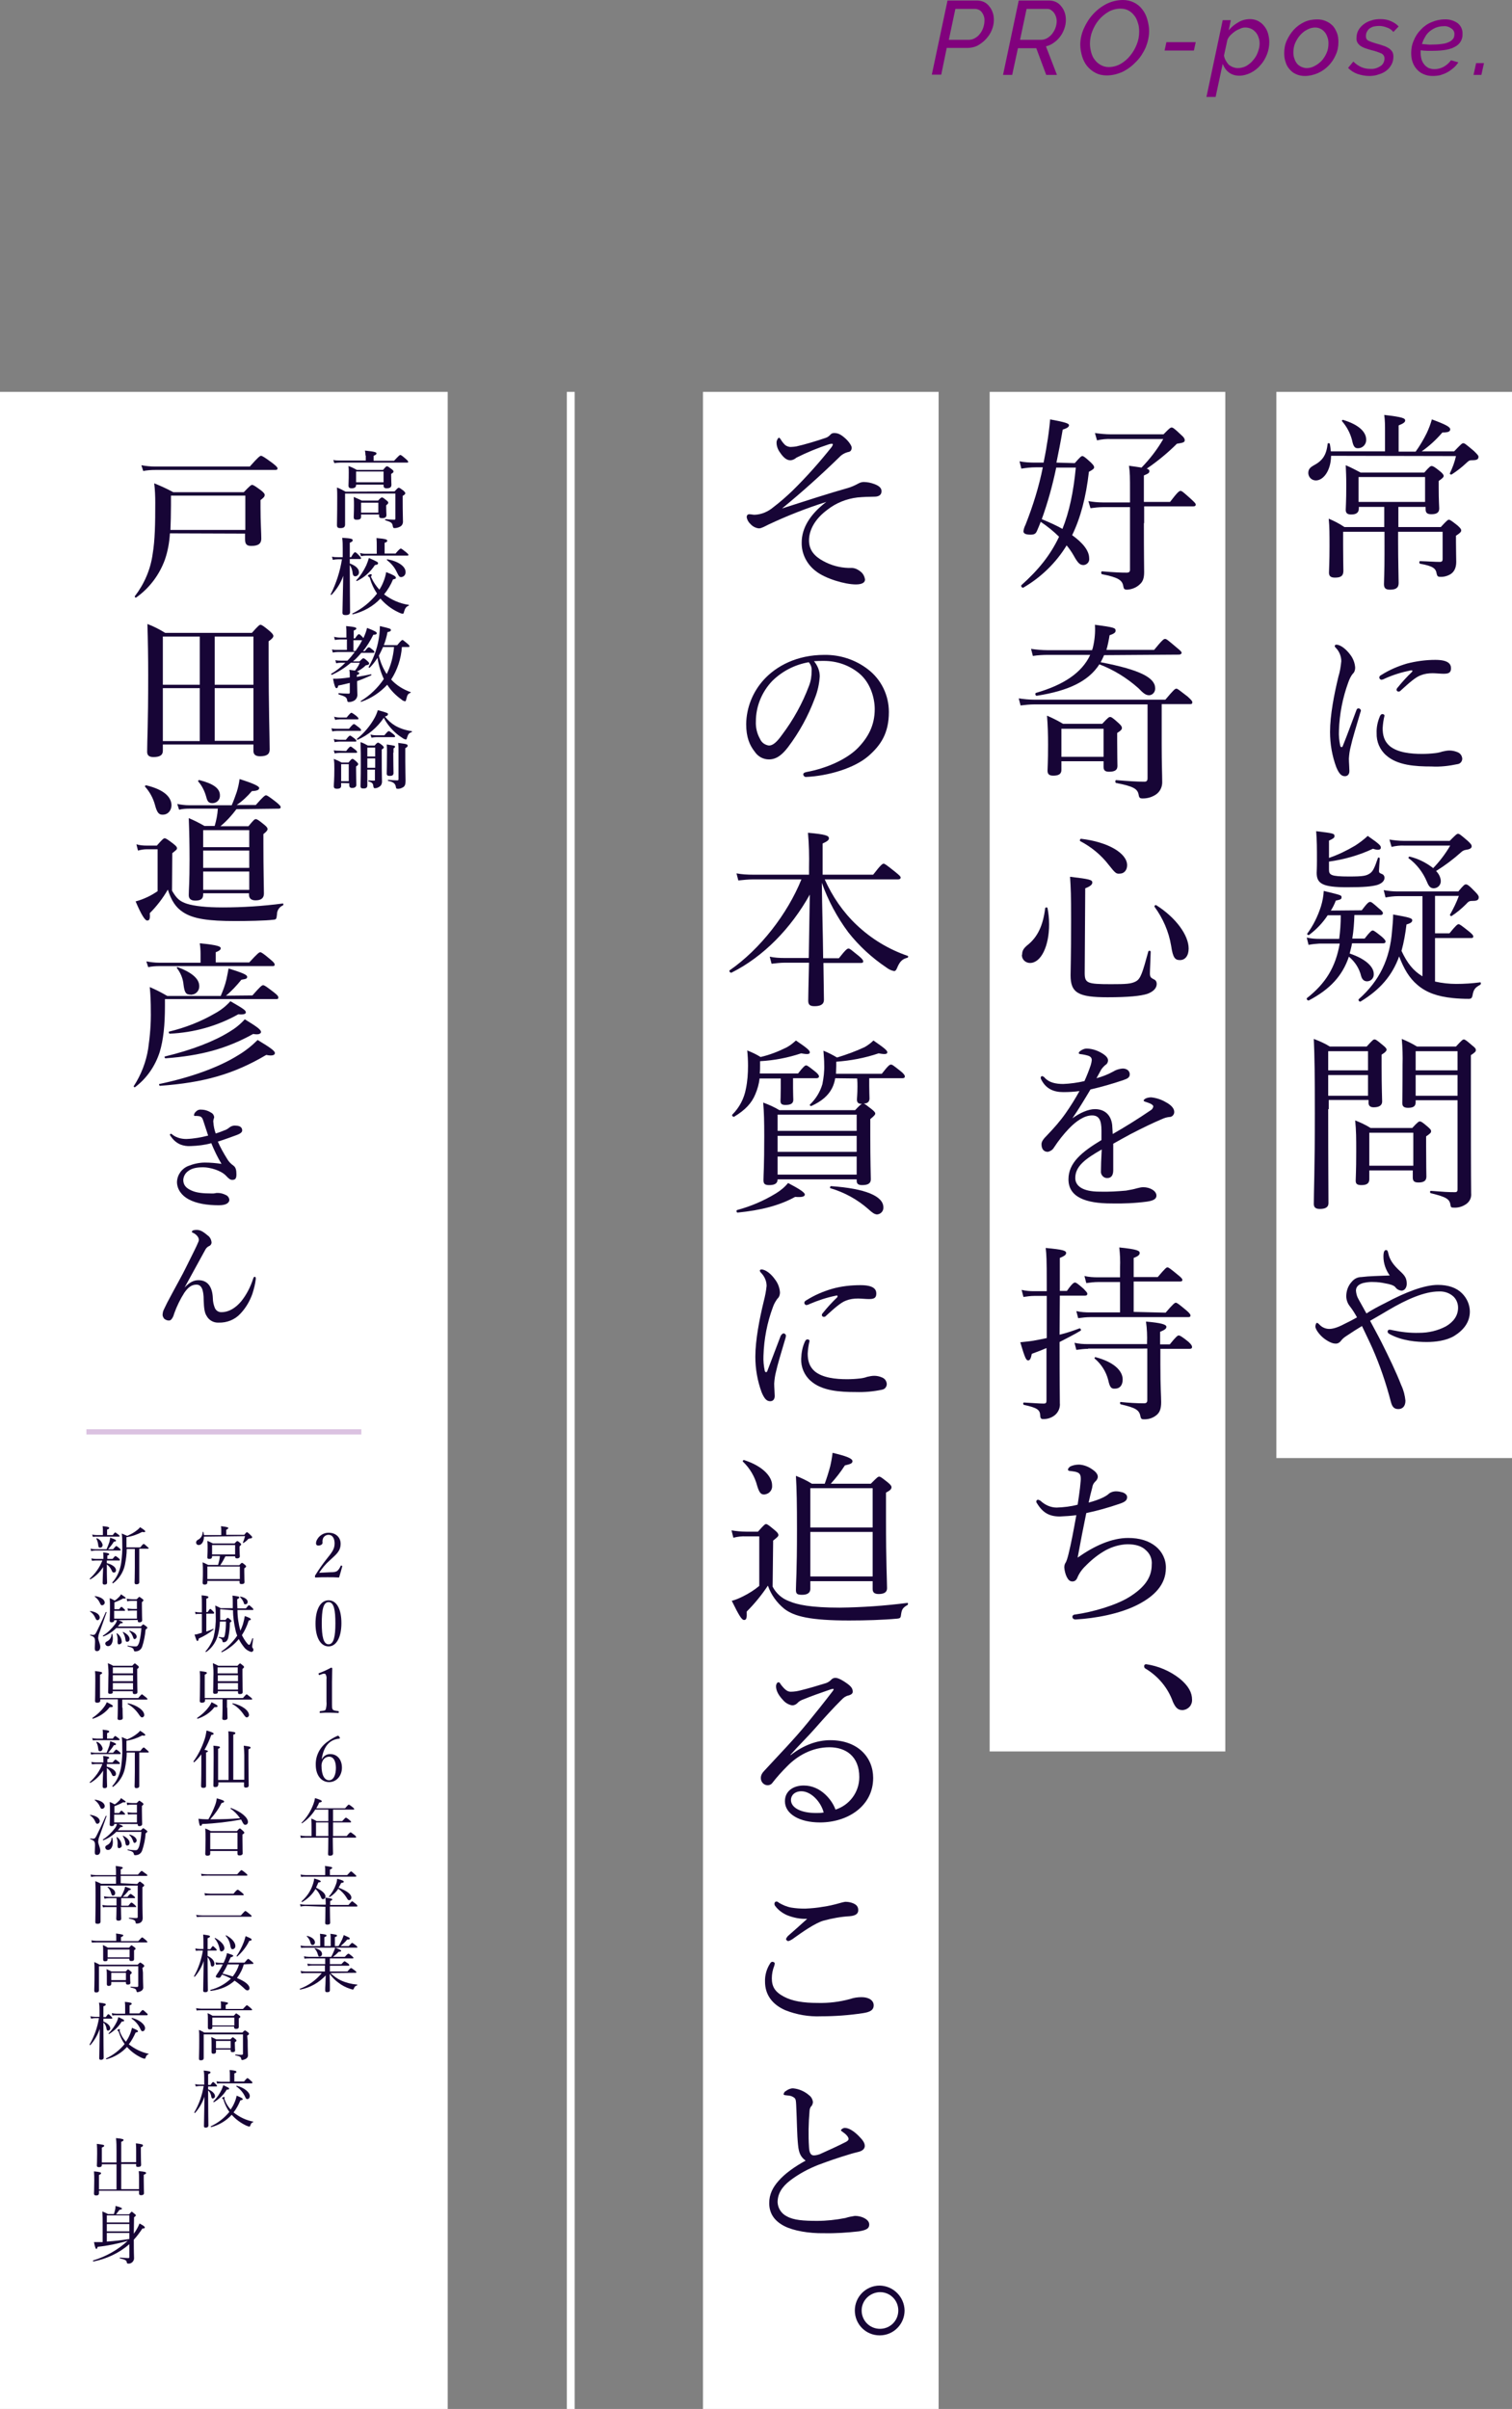
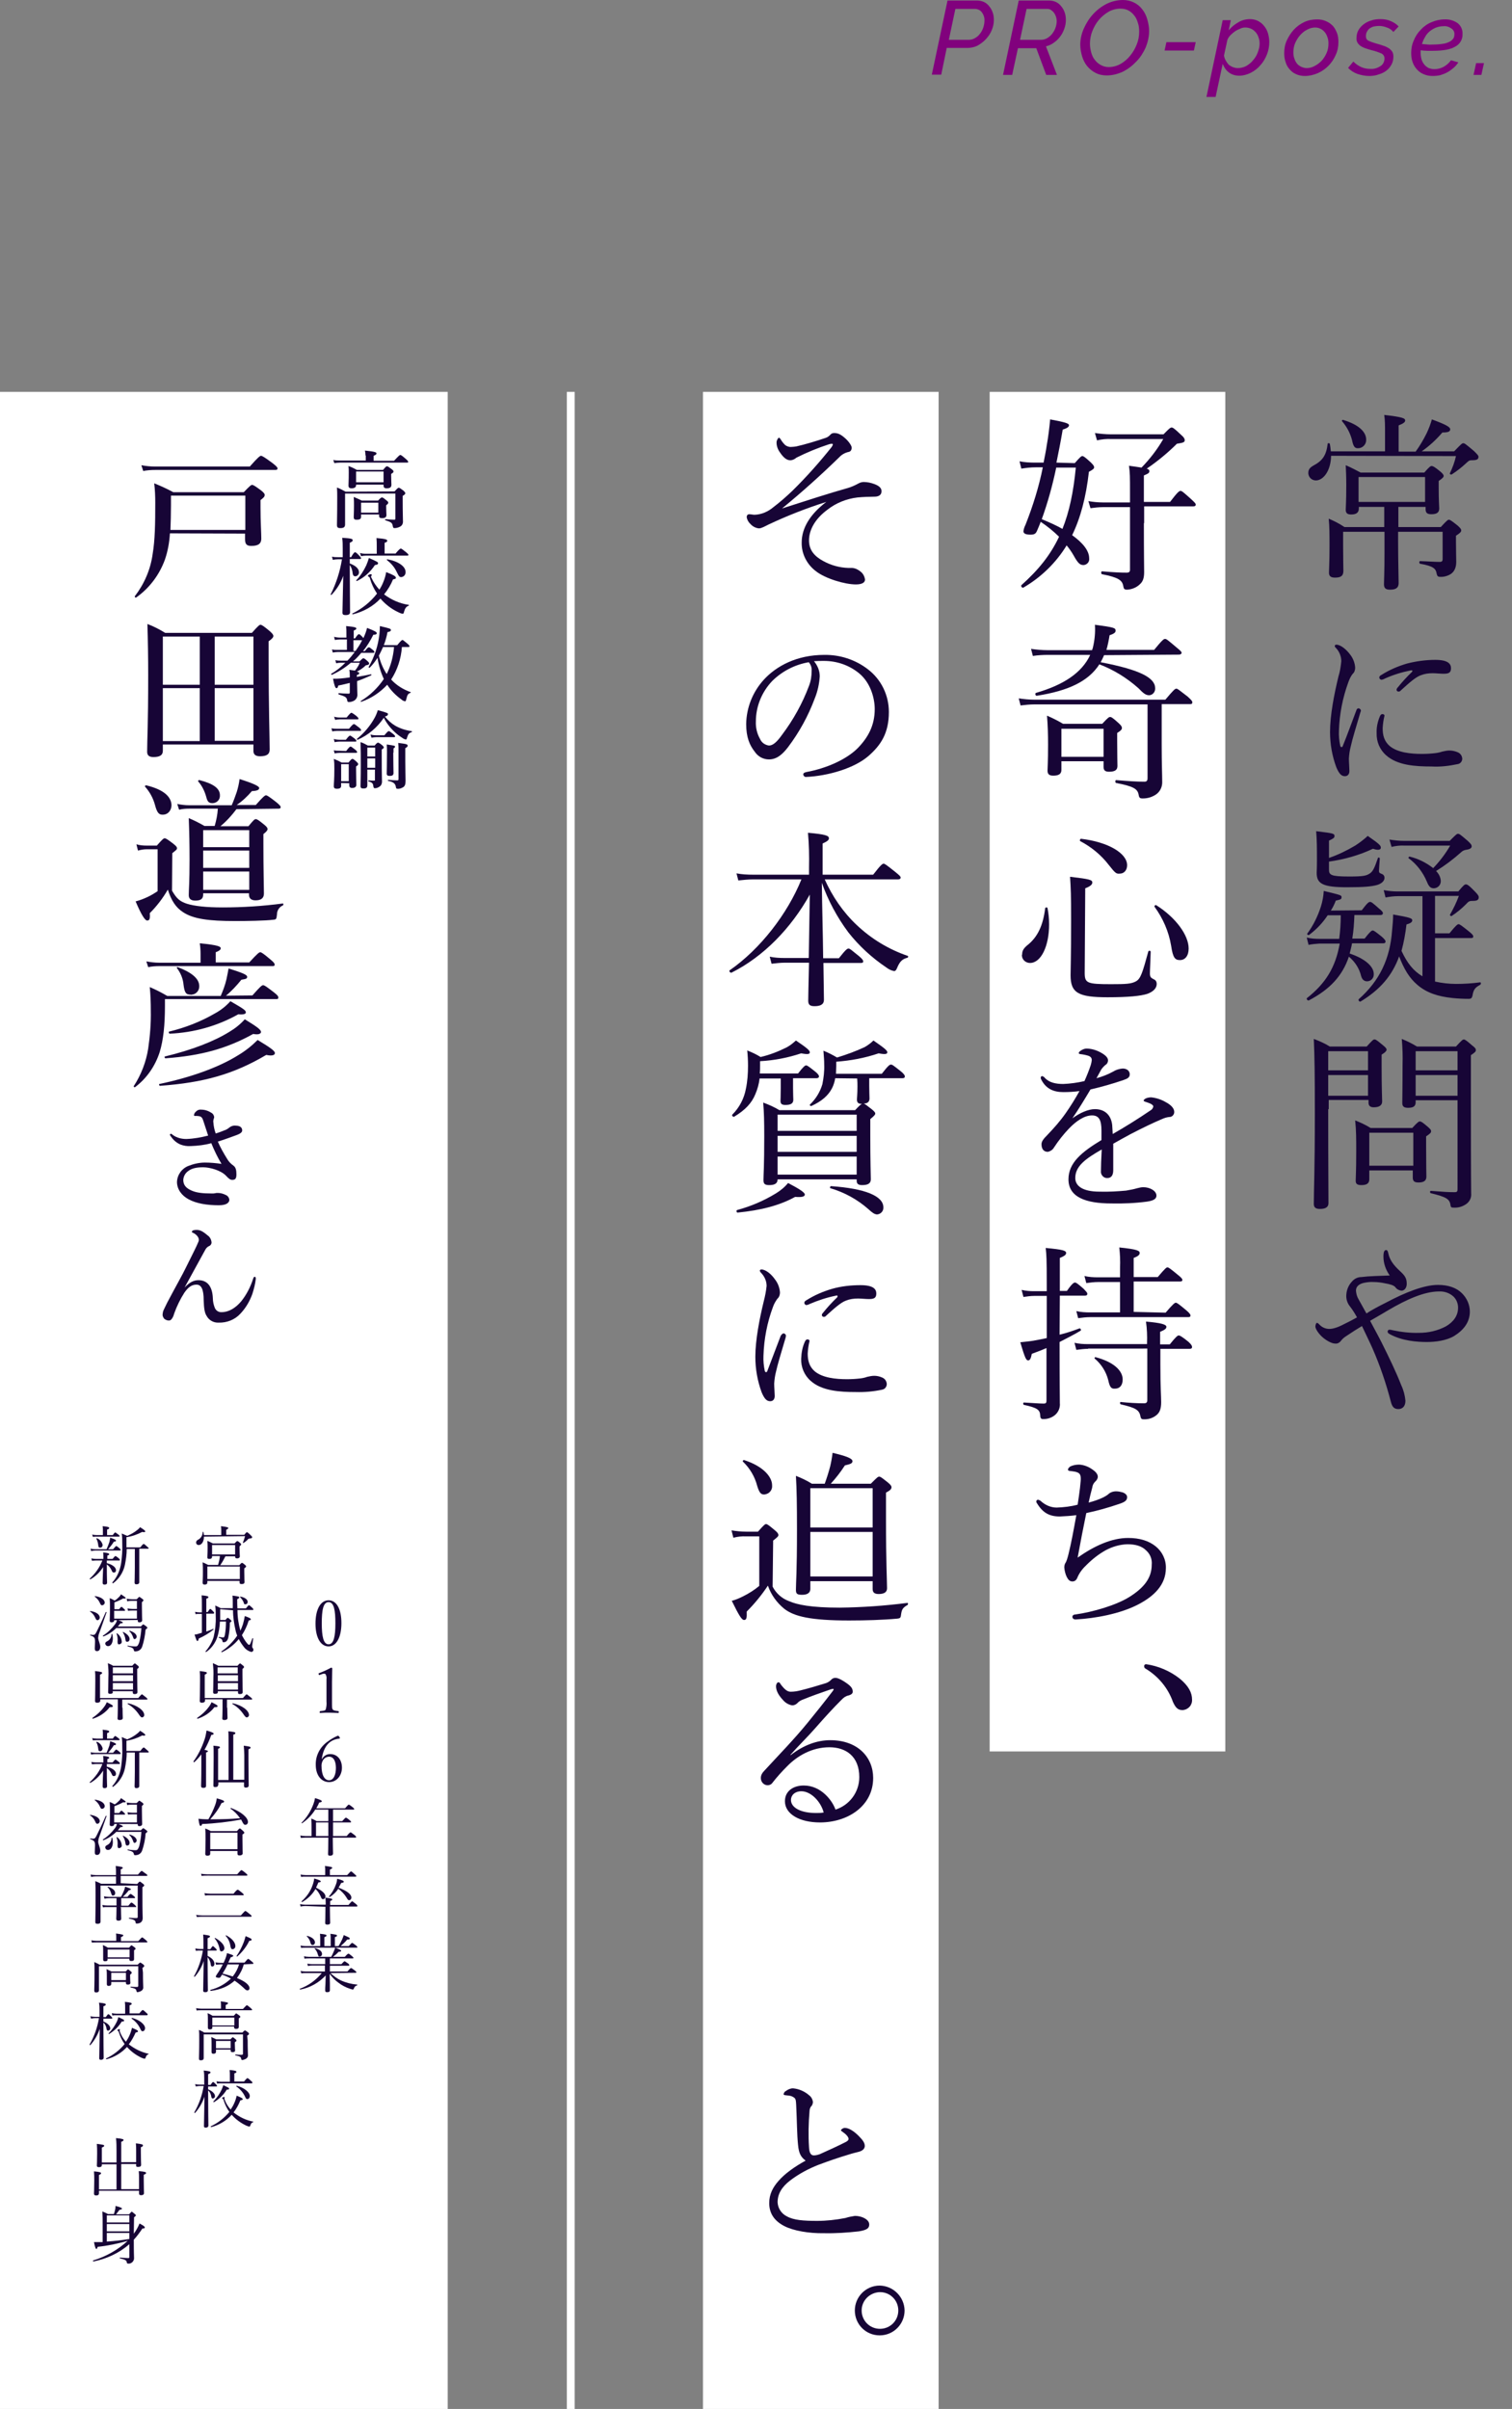
<svg xmlns="http://www.w3.org/2000/svg" version="1.1" id="レイヤー_1" x="0px" y="0px" viewBox="0 0 577.5 919.6" style="enable-background:new 0 0 577.5 919.6;" xml:space="preserve">
  <rect x="0" y="0" width="577.5" height="919.6" fill="#808080" stroke="none" />
  <style type="text/css">
	.st0{fill:#FFFFFF;}
	.st1{fill:#DBC2E1;}
	.st2{fill:#170536;}
	.st3{fill:#81017D;}
</style>
  <title>sp_lead</title>
  <rect y="149.6" class="st0" width="171" height="770" />
  <rect x="378" y="149.6" class="st0" width="90" height="519" />
  <rect x="268.5" y="149.6" class="st0" width="90" height="770" />
-   <rect x="487.5" y="149.6" class="st0" width="90" height="407" />
-   <rect x="33" y="545.6" class="st1" width="105" height="2" />
  <rect x="216.5" y="149.6" class="st0" width="3" height="770" />
  <path class="st2" d="M508.4,174c-0.1,5.8-3,9.4-5.8,9.4c-1.6,0-2.8-1.2-2.9-2.7c0,0,0-0.1,0-0.1c0-1.4,0.6-2.1,2-2.9  c3.6-1.9,4.9-4.1,5.4-8.3c0-0.3,0.7-0.3,0.8,0c0.2,0.9,0.3,1.9,0.4,2.9H529v-7.7c0-2.1,0-4.2-0.3-6.2c7.1,0.8,8,1.3,8,2.1  c0,0.6-0.5,1.1-2.5,1.9v10h6.5c1.6-2.2,3-4.6,4.2-7c0.8-1.7,1.5-3.5,2-5.3c5.4,2,7,2.9,7,3.8s-0.9,1.2-3,1.2c-2.3,2.7-5,5.2-7.9,7.2  h12.4c2.7-2.8,3-3.1,3.5-3.1s0.9,0.3,4.1,3c1.4,1.4,1.7,1.7,1.7,2.2c0,1-0.7,1.3-2.6,1.3c-1,0-1.2,0.3-2.1,1.1  c-1.7,1.6-3.5,3-5.5,4.3c-0.3,0.2-0.9-0.1-0.7-0.5c1-2.1,1.8-4.2,2.3-6.5L508.4,174z M533.8,201.2h16.5c2.3-2.5,2.7-2.8,3.1-2.8  s0.9,0.3,3.3,2.2c1.1,1,1.4,1.4,1.4,1.9s-0.4,1-2,2v2.4c0,3.5,0.1,5.8,0.1,7.6c0,2.4-0.9,3.9-2.2,4.7c-1.2,0.7-2.6,1.1-4,1  c-0.8,0-1.1-0.3-1.3-1.3c-0.3-1.8-1.2-2.8-6.3-3.7c-0.4-0.1-0.4-1,0-1c3.4,0.1,5.5,0.3,7.5,0.3c0.8,0,1.1-0.3,1.1-1.1V203h-17v3.5  c0,7.4,0.2,14.1,0.2,16.1c0,1.9-1.2,2.5-3.3,2.5c-1.7,0-2.3-0.6-2.3-2.1c0-1,0.2-4.9,0.2-11.8V203h-15.8v5.4c0,5.8,0.1,8,0.1,9.5  c0,1.9-0.9,2.6-3.2,2.6c-1.7,0-2.3-0.6-2.3-1.9s0.2-4.2,0.2-9.9c0-4.8,0-7.5-0.3-10.7c2.1,0.9,4.1,1.9,6,3.2h15.2v-7.7h-9.7v0.6  c0,1.6-1,2.3-2.9,2.3c-1.6,0-2.1-0.6-2.1-1.8s0.2-2.7,0.2-9.6c0-3.2-0.1-4.8-0.2-7.4c1.9,0.8,3.8,1.8,5.7,2.8h24.3  c2-2.3,2.4-2.5,2.8-2.5s1,0.2,3.2,2c1.1,0.9,1.4,1.4,1.4,1.8s-0.4,0.9-1.9,1.9v2.3c0,5.3,0.2,7.5,0.2,8.2c0,1.6-1,2.2-3,2.2  c-1.7,0-2.2-0.6-2.2-2v-0.8h-10.4V201.2z M516.4,168c-0.7-2.7-2-5.1-3.8-7.2c-0.2-0.2,0.1-0.6,0.4-0.5c6,1.8,8.8,4.6,8.8,7.5  c0.1,1.7-1.2,3.2-2.9,3.3c0,0-0.1,0-0.1,0C517.4,171.2,516.9,170.4,516.4,168z M544.3,182.1h-25.4v9.5h25.4V182.1z" />
  <path class="st2" d="M518.9,270.4c0.4,0,0.8,0.4,0.9,0.8c0,0.2-0.1,0.5-0.2,0.7c-1.7,5.8-3.1,10.3-3.7,13.1c-0.4,1.5-0.6,3-0.7,4.6  c0,1.3,0.2,3.7,0.2,4.7c0,1.4-0.8,2-1.7,2c-1.3,0-2.2-0.8-3.3-3.4c-1.6-4.3-2.4-8.9-2.4-13.5c0-6.4,1.6-14.5,3.2-21.1  c0.6-1.9,0.9-3.9,1.1-5.9c0-1.9-0.8-3.8-2.1-5.1c-0.2-0.2-0.4-0.4-0.4-0.7c0-0.3,0.3-0.5,0.6-0.5c1.7,0,3.9,1.9,5.3,3.8  c1.1,1.4,1.8,3.2,1.9,5c0,0.9-0.3,1.8-1,2.4c-0.7,0.9-1.2,2-1.6,3.1c-2.2,6-3.4,12.2-3.6,18.5c-0.1,2,0.1,3.9,0.5,5.8  c0.1,0.4,0.3,0.5,0.5,0.5s0.4-0.1,0.5-0.5c1.7-4.2,3.4-8.9,5.1-13.4C518.2,270.6,518.5,270.4,518.9,270.4z M527.1,273.3  c0.3-0.5,0.5-0.7,0.9-0.7s0.8,0.2,0.8,0.6c-0.4,1.6-0.6,3.1-0.7,4.8c0,2.7,0.6,5,2.7,6.8c3,2.5,8.1,3,12.3,3c1.7,0,3.4-0.1,5.1-0.3  c0.9-0.1,1.8-0.3,2.7-0.6c0.9-0.2,1.8-0.4,2.7-0.4c1,0,2,0.2,3,0.6c1.1,0.4,1.8,1.3,1.9,2.5c0,1.1-0.8,2-1.8,2.1  c-3.3,0.7-6.6,1.1-10,0.9c-6,0-13-0.4-17.3-4.3c-2.4-2.1-3.7-5.2-3.6-8.4C525.7,277.6,526.2,275.4,527.1,273.3L527.1,273.3z   M538.9,255.9c-3.5,0.7-6.8,1.7-10.1,3.2c-0.3,0.2-0.7,0.3-1.1,0.4c-0.4,0-0.8-0.3-0.9-0.8c0,0,0,0,0,0c0-0.5,0.3-0.8,0.9-1.1  c3-1.9,6.3-3.3,9.7-4.3c3.5-0.9,7.2-1.4,10.8-1.4c5,0,6,1.6,6,3.2c0,1.8-1,2.1-2.9,2.1c-1,0-3-0.2-4.1-0.2c-1.6,0-3.1,0.2-4.6,0.8  c-1.9,0.7-4.2,2.7-7.6,5.8c-0.2,0.3-0.5,0.4-0.9,0.4c-0.4,0-0.6-0.3-0.7-0.6c0-0.4,0.2-0.7,0.4-0.9c1.7-2.1,3.5-4.1,5.5-6  C539.6,256.1,539.5,255.8,538.9,255.9L538.9,255.9z" />
  <path class="st2" d="M520.1,347.5c2.2-2.9,2.7-3.2,3.2-3.2s0.9,0.3,3.5,2.6c1,0.8,1.4,1.3,1.4,1.7s-0.3,0.7-0.9,0.7h-10  c-0.1,3-0.3,6-0.8,9h4.7c2.1-2.7,2.7-3.1,3.1-3.1s1,0.4,3.5,2.4c1,0.9,1.4,1.4,1.4,1.8s-0.2,0.7-0.9,0.7h-11.9  c-0.2,1.3-0.6,2.6-0.9,3.9c6,2,9.2,5,9.2,7.8c0.1,1.4-0.9,2.7-2.4,2.8c-0.1,0-0.2,0-0.2,0c-1,0-1.8-0.6-2.2-1.9  c-0.7-3-2.4-5.6-4.7-7.5c-2.5,7.4-7.3,12.5-15.3,16.7c-0.4,0.2-1.1-0.6-0.7-0.9c7.1-5.6,10.9-11.7,12.5-20.8H504  c-1.4,0.1-2.8,0.2-4.2,0.5l-0.7-2.8c1.6,0.4,3.2,0.5,4.9,0.5h7.5c0.4-3,0.6-6,0.6-9h-5c-1.9,2.9-4.3,5.4-7.1,7.5  c-0.3,0.2-0.9-0.2-0.7-0.5c2.3-3.1,4-6.6,5.2-10.3c0.6-1.9,1-4,1.1-6c6.5,1.6,6.8,1.6,6.8,2.4s-0.4,0.9-2.2,1.3  c-0.5,1.3-1.1,2.6-1.9,3.8L520.1,347.5z M507.6,331.9c0,2.1,0.6,2.7,7.7,2.7c5.5,0,6.5-0.3,7.8-1.1s1.9-2.2,3.2-6  c0.1-0.3,0.7-0.1,0.7,0.2c-0.1,1.5-0.3,4-0.3,4.7s0.1,0.8,1,1.2c0.7,0.2,1.1,0.8,1.1,1.5c0,1.1-0.9,2.1-2.7,2.7  c-2.1,0.6-5,0.9-11.6,0.9c-9.4,0-11.6-1.4-11.6-5.5c0-0.6,0.1-1.6,0.1-4.8c0-4.6,0-7.5-0.3-11.1c6.7,0.8,7,0.9,7,1.9  c0,0.6-0.4,0.9-2.1,1.7v6.6c3.5-1.2,6.8-2.8,10-4.7c1.7-1.1,3.3-2.3,4.8-3.7c4.6,3.2,5,3.7,5,4.5s-1,1.1-3,0.4  c-5.3,2.5-11,4.1-16.8,4.9L507.6,331.9z M548.1,374.7c2.7,0.6,5.4,0.9,8.1,0.9c3.1,0,6.1-0.2,9.1-0.6c0.4-0.1,0.4,0.7,0.1,0.9  c-2,1.1-2.6,1.8-3,4.2c-0.2,0.9-0.5,1.2-1.5,1.2c-2,0-4-0.1-6-0.3c-5.9-0.6-10.1-2.1-13.5-5c-3.2-2.7-5.2-6.2-7-10.9  c-2.7,7.4-7.3,12.7-14.7,17.2c-0.4,0.3-1.1-0.5-0.7-0.9c7.9-7,11.9-15.3,12.7-26.2c0.2-2,0.4-4.1,0.4-6.1c6.2,1.1,7.3,1.4,7.3,2.2  c0,0.6-0.4,1.1-2.2,1.6c-0.4,3.4-1,6.8-1.9,10.1c2.2,4.7,4.5,7.6,8,9.7v-30.6h-9.3c-1.6,0-3.2,0.2-4.8,0.5l-0.7-2.8  c1.7,0.3,3.4,0.5,5.2,0.5H557c2-2.4,2.4-2.7,2.9-2.7s1.1,0.3,3.5,2.8c1.2,1.2,1.4,1.7,1.4,2.1c0,1-0.6,1.4-2.1,1.4s-1.7,0.1-2.9,1.4  c-1.6,1.6-3.4,3.1-5.4,4.4c-0.2,0.1-0.7-0.3-0.6-0.5c1.3-2.3,2.5-4.7,3.4-7.2h-9.1v14.3h5.5c2.5-3.1,3.1-3.5,3.5-3.5s1,0.4,4,2.8  c1.2,1,1.6,1.4,1.6,1.9s-0.3,0.6-1,0.6h-13.6V374.7z M553.7,321c2.4-2.4,2.7-2.7,3.2-2.7s0.9,0.3,3.7,2.7c1.3,1.2,1.5,1.6,1.5,2.1  c0,0.6-0.6,1.1-2.1,1.3c-0.7,0.1-1.4,0.4-1.9,0.9c-3,2.7-6.2,5.1-9.6,7.2c1,1,1.7,2.3,1.8,3.7c0.1,1.5-1,2.8-2.6,2.9c0,0,0,0,0,0  c-1.2,0-1.9-0.5-2.7-2.5c-1.5-3.6-3.9-6.7-7-9c-0.2-0.1,0.1-0.6,0.4-0.6c3.3,0.8,6.3,2.3,9,4.4c2.5-2.6,4.7-5.5,6.5-8.6h-17.4  c-1.7-0.1-3.4,0.1-5,0.5l-0.8-2.8c1.9,0.3,3.7,0.5,5.6,0.5L553.7,321z" />
  <path class="st2" d="M507.3,423.4c0,23.3,0.1,30.3,0.1,35.9c0,1.5-1.1,2.2-3.3,2.2c-1.6,0-2.3-0.6-2.3-1.9c0-4.8,0.4-13.2,0.4-34.6  c0-14.6-0.1-21.7-0.4-28.4c2.1,0.8,4.2,1.7,6.1,2.9h14.1c2.2-2.4,2.5-2.7,3-2.7s0.9,0.3,3.2,2.2c1.1,0.9,1.4,1.3,1.4,1.7  s-0.4,1-1.9,1.9v4.5c0,8.3,0.2,12.3,0.2,13.4c0,1.5-1.2,2.2-3.2,2.2c-1.4,0-2-0.6-2-1.8v-1h-15.2V423.4z M522.5,401.3h-15.2v7.3  h15.2V401.3z M507.3,418.3h15.2v-7.9h-15.2V418.3z M523,450.1c0,1.6-0.9,2.3-3,2.3c-1.7,0-2.2-0.5-2.2-1.7s0.2-3.5,0.2-11.1  c0-5,0-8-0.4-11.9c2,0.8,4,1.7,5.9,2.9h15.9c2.1-2.3,2.5-2.5,2.9-2.5s0.9,0.2,3.1,2.1c1,0.9,1.2,1.2,1.2,1.6c0,0.6-0.3,0.9-1.9,2  v3.6c0,7.2,0.1,10.8,0.1,11.8c0,1.6-1.1,2.2-3,2.2c-1.6,0-2.2-0.5-2.2-1.9v-2.7H523V450.1z M539.8,432.4H523V445h16.8V432.4z   M540.7,420.8c0,1.5-0.9,2.1-2.9,2.1c-1.5,0-2.2-0.5-2.2-1.8c0-2.1,0.1-5.1,0.1-14.6c0.1-3.3,0-6.6-0.3-9.9c2,0.8,4,1.8,5.8,2.9  h14.9c2.2-2.4,2.6-2.7,3-2.7s0.9,0.3,3.2,2.3c1.2,0.9,1.4,1.3,1.4,1.8s-0.4,0.9-1.9,1.9v16.1c0,33.1,0.1,34.7,0.1,36.6  c0.2,1.8-0.7,3.5-2.3,4.4c-1.3,0.8-2.8,1.2-4.4,1.1c-0.8,0-1.1-0.1-1.2-1c-0.3-2.3-1.7-3.1-7.5-4.5c-0.4-0.1-0.4-0.9,0-0.9  c5,0.4,6.7,0.5,9.1,0.5c0.9,0,1.1-0.3,1.1-1.1V420h-16L540.7,420.8z M556.7,401.3h-16v7.3h16V401.3z M540.7,418.3h16v-7.9h-16V418.3  z" />
  <path class="st2" d="M529.3,497.3c7.5-4,14.7-6.8,19.9-6.8c4,0,7.1,1.1,9.2,3.2c1.9,1.9,3,4.4,3,7c0,4.2-2.6,7.2-6,9.3  c-3,1.8-7.2,2.3-10.4,2.3c-3.8,0-9.4-0.4-14.2-3c-0.7-0.4-0.8-0.6-0.8-1c0-0.4,0.3-0.7,0.7-0.7c0.4,0,0.8,0.1,1.2,0.2  c3.3,0.7,6.7,1.1,10.1,1c3.6,0,7.1-0.8,10.3-2.5c2.7-1.6,4.6-3.9,4.6-7.1c0-1.6-0.6-3.1-1.7-4.2c-1.5-1.4-3.5-2.1-5.6-2  c-5.7,0-12.6,3.2-19.1,7c-2.4,1.4-4.7,2.8-7.2,4.2c1.4,2.7,3,5.5,4.4,8.3c2.9,5.8,5.6,11.4,7.5,16.3c0.9,1.9,1.4,3.9,1.6,5.9  c0,2.2-1.2,3.2-2.7,3.2c-1.7,0-2.4-0.9-2.9-2.9c-1.8-6.9-4.1-13.7-7-20.3c-1.2-2.7-2.6-5.5-4-8.5c-1.5,0.9-3.9,2.4-5.8,3.7  c-0.8,0.5-1.6,1.1-2.2,1.9c-0.5,0.7-1.3,1.2-2.2,1.1c-1.2,0-3-0.9-4.6-2.2c-1.9-1.6-3-3.5-3-4.3s0.4-1.4,0.5-1.4  c0.4,0,0.6,0.2,1,0.6c1,1.1,2.4,1.7,3.8,1.7c1.2,0,3-0.4,5.8-1.9c1.3-0.6,3-1.5,4.8-2.5c-0.8-1.5-1.7-2.9-2.7-4.2  c-0.9-1.1-1.4-2.5-1.4-3.9c0-2,0.7-4,2.1-5.5c0.9-1.1,2.2-1.8,3.7-1.8c3.2-0.4,6.4-0.4,10.8-0.6c-1.5-2.1-2.4-4.6-2.4-7.2  c0-1.9,0.4-2.5,1-2.5s0.7,0.6,0.9,1.4c0.2,1.1,0.7,2.1,1.3,3.1c0.9,1.4,2.1,2.6,3.3,3.7c1.6,1.5,2.4,2.5,2.4,4.7  c0,1.4-0.8,2.6-2,2.6c-1-0.1-1.9-0.6-2.4-1.4c-0.7-0.7-2.1-1.1-3.9-1.4c-1.4-0.3-2.9-0.5-4.3-0.5c-1.4-0.1-2.8,0.1-4.1,0.4  c-1.7,0.5-2.7,1.4-2.7,2.9c0.1,1.2,0.4,2.3,1,3.3c0.7,1.3,1.7,3.1,3,5.4C524.2,499.9,526.7,498.6,529.3,497.3z" />
  <path class="st2" d="M410.5,176.8c2.1-2.4,2.5-2.7,2.9-2.7s0.9,0.3,3.2,2.4c1,1,1.3,1.4,1.3,1.9s-0.5,0.9-2,1.7  c-1.1,9.7-3.2,17.6-6.4,24.2c4.2,3,6.5,6,6.5,8.8c0.2,1.3-0.7,2.4-2,2.6c-0.1,0-0.2,0-0.2,0c-1.3,0-2.1-0.7-3.7-3.6  c-0.8-1.4-1.7-2.7-2.7-3.9c-4.1,6.7-9.8,12.2-16.5,16.1c-0.4,0.3-1.1-0.5-0.8-0.9c6.5-5.8,11.1-11.5,14.4-18.5c-2.1-2.1-4.5-4-7-5.7  c-0.4,1.1-0.9,2.2-1.4,3.4s-1.1,1.5-2.5,1.5c-1.8,0-2.7-0.4-2.7-1.3c0.1-0.9,0.4-1.7,0.8-2.5c2.8-7.1,5.1-14.4,6.6-21.9h-2.7  c-1.8,0-3.7,0.2-5.5,0.5l-0.7-2.8c2,0.4,4,0.5,6,0.5h3.2c0.4-2.2,0.9-4.4,1.2-6.6c0.6-3.3,1-6.6,1.3-9.9c6,1.1,7.2,1.6,7.2,2.2  s-0.5,1.1-2.4,1.7c-0.8,4.7-1.6,8.8-2.4,12.6L410.5,176.8z M403.4,178.6c-1.4,6.7-3.2,13.2-5.5,19.6c2.7,1.1,5.4,2.3,7.9,3.7  c2.6-6.5,4.2-14,5.1-23.4H403.4z M436.9,199.7c0,13.7,0.1,15.6,0.1,18.7c0,2.5-0.6,3.7-1.6,4.6c-1.3,1.3-3.1,2-4.9,2.1  c-1.2,0-1.3-0.4-1.5-1.5c-0.4-2.1-1.9-3.2-8.1-4.4c-0.4-0.1-0.4-1.1,0-1.1c4.6,0.4,7.2,0.5,9.4,0.5c0.9,0,1.3-0.3,1.3-1.1v-23.9  h-10.4c-1.6,0-3.2,0.2-4.7,0.4l-0.8-2.7c1.8,0.3,3.6,0.5,5.5,0.5h10.4v-3.7c0-6.2,0-7.6-0.4-10.3c2.1,0.3,3.7,0.5,4.8,0.7  c3.2-3.3,6-6.9,8.3-10.9h-19.8c-1.9-0.1-3.7,0.1-5.5,0.5l-0.8-2.8c2,0.3,4.1,0.5,6.1,0.5h20.1c2.3-2.4,2.7-2.6,3.1-2.6  s0.9,0.2,3.5,2.7c1.3,1.1,1.5,1.7,1.5,2.1c0,0.8-0.4,1-3,1.4c-3.5,3.5-7.4,6.7-11.5,9.5c0.9,0.3,1,0.6,1,1c0,0.6-0.4,0.9-2.1,1.6  v10.1h10c2.9-3.8,3.5-4.2,4-4.2s1,0.4,4,3.1c1.4,1.3,1.8,1.7,1.8,2.1s-0.2,0.7-0.9,0.7h-18.8V199.7z" />
  <path class="st2" d="M443.7,284.2c0,7.1,0.2,11.9,0.2,14.5c0,1.8-0.9,3.6-2.4,4.6c-1.5,1-3.2,1.5-5,1.5c-1.1,0-1.4-0.2-1.6-1.4  c-0.4-2.2-1.8-3.2-8.6-4.5c-0.4-0.1-0.4-1.1,0-1.1c4.8,0.4,7.8,0.6,10.8,0.6c0.9,0,1.2-0.4,1.2-1.4v-28.1h-43.2  c-1.8,0-3.6,0.2-5.3,0.4l-0.7-2.7c2,0.3,4,0.5,6,0.5h50c3.2-3.8,3.7-4.2,4.2-4.2s0.9,0.4,4.3,3c1.4,1.3,1.8,1.7,1.8,2.2  s-0.2,0.7-0.9,0.7h-10.8V284.2z M421.7,250.1c-0.4,0.9-0.8,1.8-1.3,2.7c15.2,2.9,20.8,6,20.8,9.9c0.1,1.4-0.9,2.6-2.2,2.7  c0,0-0.1,0-0.1,0c-1.2,0-2.1-0.6-4.1-2.7c-4.4-3.9-9.4-7-14.9-9.1c-4.2,6.5-11.8,10.1-23.9,12c-0.5,0.1-0.8-0.9-0.3-1.1  c10.4-3,17.5-7.6,20.7-14.5h-16.1c-1.9,0-3.9,0.1-5.8,0.4l-0.7-2.7c2.1,0.3,4.2,0.5,6.3,0.5h17c0.1-0.3,0.2-0.6,0.3-0.9  c0.7-2.9,1-5.8,0.8-8.8c7.5,1,7.9,1.2,7.9,2.3c0,0.6-0.5,1.1-2.3,1.7c-0.3,1.9-0.7,3.8-1.2,5.6h18.2c3.2-3.9,3.7-4.2,4.2-4.2  s1,0.4,4.3,3.2c1.6,1.3,2,1.7,2,2.1s-0.4,0.7-1,0.7L421.7,250.1z M405.4,293.9c0,1.6-1.1,2.2-3.1,2.2c-1.6,0-2.2-0.6-2.2-1.9  c0-1.1,0.2-3.3,0.2-10c0-3.7-0.1-7.3-0.4-11c2.1,0.9,4.1,1.9,6.1,3.1h15c2.2-2.4,2.6-2.6,3-2.6s0.9,0.2,3.2,2.3  c1.1,1,1.3,1.4,1.3,1.9s-0.2,0.9-1.8,1.9v2.9c0,5.8,0.1,8.9,0.1,9.7c0,1.5-0.9,2.2-3.2,2.2c-1.6,0-2.1-0.6-2.1-1.9v-2.1h-16.1  L405.4,293.9z M421.5,278.2h-16.1v10.7h16.1V278.2z" />
  <path class="st2" d="M390.4,364.4c0-1.4,0.5-2.3,1.9-3.5c4-3.1,6.1-7.6,6.9-14.2c0.1-0.4,0.9-0.4,0.9,0c0.4,2,0.6,4.1,0.6,6.2  c0,8.1-3,14.7-7.3,14.7c-1.7,0-3.1-1.3-3.1-3C390.3,364.5,390.3,364.5,390.4,364.4z M414.3,371.4c0,3.9,0.9,4.3,10,4.3  c5.8,0,7.8-0.1,9.6-1.1s2.5-3.4,4.7-11.4c0.1-0.4,0.9-0.3,0.9,0.1c-0.1,3.6-0.3,6.9-0.3,8.3s0.4,1.7,1.6,2.3c0.7,0.3,1,1,1,1.7  c0,1.7-1.4,3-3.6,3.8c-2.5,0.8-7.1,1.3-15.2,1.3c-11.2,0-14.1-1.7-14.1-8.4c0-1.7,0.2-7,0.2-21c0-10.1-0.1-11.9-0.4-16.6  c7.7,0.9,8.5,1.2,8.5,2.2c0,0.7-0.6,1.4-2.7,2.2L414.3,371.4z M423.5,330.2c-2.9-3.8-6.7-6.9-10.9-9.1c-0.3-0.1-0.1-0.9,0.3-0.9  c10.3,1.2,17.6,5.5,17.6,10.1c0,1.8-1.1,3.2-2.8,3.2C426.4,333.6,426.1,333.5,423.5,330.2L423.5,330.2z M447.3,361  c-0.9-5.4-3.1-10.4-6.3-14.8c-0.3-0.4,0.4-0.9,0.7-0.6c7.4,4.7,12.3,11.4,12.3,16.5c0,2.7-1.3,4.4-3.3,4.4  C448.8,366.5,448,365.7,447.3,361L447.3,361z" />
  <path class="st2" d="M420.7,431.6c0-4.1-1-5.8-3.6-5.8c-2.9,0-6,2.1-8.8,5c-2.1,2.2-4,4.6-5.7,7.2c-0.5,0.9-1.4,1.5-2.4,1.7  c-1.4,0-2.4-0.9-2.4-2.9c0-1.1,0.8-2.1,2.2-3.5c2.5-2.6,4.9-5.3,7-8.3c1.9-2.7,3.7-5.6,5.3-8.5c-2,0.3-4.1,0.4-6.2,0.4  c-3.6,0-6.5-1.2-8.3-4.6c-0.2-0.3-0.3-0.6-0.3-0.9c0-0.3,0.2-0.6,0.5-0.6c0,0,0,0,0.1,0c0.3,0.1,0.7,0.3,0.9,0.6  c1.7,1.9,4.3,2.4,7.1,2.4c2.7-0.1,5.5-0.5,8.1-1.1c0.9-2,1.7-4,2.4-6.1c0.2-0.6,0.3-1.2,0.4-1.9c0-0.9-0.5-1.4-1.4-1.7  c-1-0.3-2-0.5-3-0.6c-0.4-0.1-0.6-0.2-0.6-0.4c0.1-0.3,0.3-0.6,0.6-0.8c0.8-0.6,1.8-1,2.8-0.9c1.9,0.1,3.7,0.7,5.4,1.7  c1.7,1,2.4,1.9,2.4,2.8c0,0.6-0.3,1.3-0.8,1.6c-0.7,0.5-1.3,1.2-1.8,1.9c-0.4,0.7-1.2,2.2-1.8,3.3c2.2-0.6,4.3-1.4,6.3-2.5  c1.1-0.7,2.4-1.1,3.7-1.2c1.6,0,2.7,0.9,2.7,2.2s-1,1.7-2.4,2.2c-4.1,1.4-8.3,2.6-12.6,3.6c-2.2,3.7-4.5,7.5-6.9,11  c2.9-2.1,6.1-3.5,8.6-3.5c3.8,0,6.2,2.3,6.6,6.1c0.1,0.9,0.1,2.2,0.2,3.4c4.9-2.8,9.7-5.8,14.4-9c0.6-0.3,1-0.9,1.1-1.5  c0-0.4-0.3-0.6-0.9-1c-0.7-0.3-1.4-0.6-2.1-0.8c-0.4-0.1-0.7-0.3-0.7-0.5s0.5-0.7,1.1-0.9c0.6-0.2,1.2-0.3,1.8-0.3  c1.9,0.2,3.8,0.8,5.5,1.8c2.1,1.1,3.3,2.4,3.3,3.8c0,1-0.8,1.9-1.8,1.9c0,0-0.1,0-0.1,0c-1,0.1-1.9,0.4-2.8,0.8  c-3.5,1.5-7.1,3.2-12.1,5.8c-2.1,1.1-4.5,2.5-6.5,3.6v10.1c0,2-0.8,3-2.2,3c-1.2,0.1-2.3-0.8-2.5-2.1c0-0.2,0-0.3,0-0.5  c0-1.7,0.1-4.7,0.3-8.3c-6.3,3.6-10.1,6.4-10.1,10.9c0,2.9,2.6,5.2,9.3,5.2c3.4,0.1,6.8-0.1,10.1-0.4c1.8-0.3,3.2-0.6,4.2-0.9  c0.8-0.2,1.6-0.4,2.4-0.4c2.5,0,5,1.4,5,3.2c0,1.1-0.8,1.9-3.6,2.3c-4.5,0.6-9,0.8-13.6,0.7c-9.8,0-16.4-2.4-16.4-9.2  c0-6.3,5-10.4,12.6-15L420.7,431.6z" />
  <path class="st2" d="M404.7,509.5c2.6-0.6,5.2-1.5,7.6-2.4c0.4-0.1,0.8,0.7,0.4,0.9c-2.5,1.5-5.3,2.9-8,4.3  c0,16.6,0.1,20.2,0.1,23.3c0.2,1.8-0.6,3.6-2,4.7c-1.3,1-2.9,1.5-4.6,1.4c-0.6,0-0.9-0.5-0.9-1.4c-0.1-2.1-1.1-2.9-6.2-4  c-0.4-0.1-0.4-0.9,0-0.9c3.7,0.2,5.8,0.4,7.5,0.4c0.9,0,1.1-0.3,1.1-1.2v-20c-1.8,0.8-3.7,1.5-5.6,2.2c-0.4,1.9-0.7,2.5-1.4,2.5  s-1.1-0.4-3-6.9c1.6-0.2,3.2-0.3,5-0.6c1.6-0.3,3.3-0.6,5.1-1v-16.1H395c-1.4,0-2.7,0.2-4.1,0.4l-0.7-2.7c1.6,0.4,3.2,0.5,4.8,0.5  h4.8v-2.8c0-9.5-0.1-11-0.4-13.7c6.5,0.6,7.8,1,7.8,1.9c0,0.6-0.4,1.1-2.4,1.9v12.6h2.7c2.1-3,2.7-3.2,3.1-3.2s0.9,0.3,3.3,2.4  c0.9,1,1.4,1.4,1.4,1.9s-0.3,0.7-1,0.7h-9.5L404.7,509.5z M415.6,514.9c-1.5,0-3,0.2-4.5,0.4l-0.7-2.7c1.7,0.4,3.4,0.5,5.1,0.5h22.6  v-0.4c0.1-2.7,0-5.5-0.4-8.2c5.8,0.5,7.8,1.1,7.8,2c0,0.6-0.4,1.1-2.4,1.9v4.8h3.7c2.4-3,3-3.4,3.4-3.4s1.1,0.3,3.7,2.4  c1.2,1.1,1.4,1.6,1.4,2s-0.2,0.7-0.9,0.7h-11.2v6c0,8.9,0.3,11.8,0.3,14.4s-0.6,4-1.9,5c-1.4,1.1-3.1,1.6-4.9,1.5  c-0.6,0-0.9-0.2-1.1-1c-0.4-2.6-1.9-3.4-7.5-4.7c-0.4-0.1-0.4-1,0-0.9c2.9,0.3,5.9,0.5,8.8,0.5c0.9,0,1.3-0.3,1.3-1.2v-19.7H415.6z   M445.2,501.1c2.9-3.4,3.5-3.8,3.9-3.8s1,0.4,4,2.9c1.3,1.1,1.6,1.6,1.6,2s-0.2,0.6-0.9,0.6h-37.4c-1.5,0-3.1,0.2-4.6,0.4l-0.7-2.7  c1.7,0.4,3.5,0.5,5.2,0.5h11.5v-11.6h-8.4c-1.5,0-3,0.2-4.5,0.4l-0.7-2.7c1.7,0.4,3.4,0.5,5.1,0.5h8.5v-3.7c0.1-2.6,0-5.1-0.3-7.7  c7,0.7,7.8,1.3,7.8,2.1c0,0.6-0.4,1.2-2.3,1.9v7.3h9.2c2.8-3.3,3.3-3.7,3.7-3.7s1,0.4,3.9,2.8c1.4,1.1,1.8,1.6,1.8,2s-0.2,0.6-1,0.6  H433v11.6L445.2,501.1z M423.3,526.9c-0.8-3.2-2.6-6.1-5.2-8.3c-0.2-0.2,0.1-0.6,0.4-0.5c6.8,1.8,10.3,5.1,10.3,8.5  c0,2.2-1.1,3.5-2.9,3.5C424.5,530.2,423.9,529.7,423.3,526.9L423.3,526.9z" />
  <path class="st2" d="M404.8,578.9c-4,0-6.5-1.4-8.7-5c-0.2-0.2-0.3-0.5-0.3-0.7c0-0.4,0.3-0.7,0.7-0.7c0.3,0.1,0.6,0.2,0.9,0.4  c1.7,1.6,3.9,2.6,6.2,2.6c2.7-0.1,5.4-0.4,8-1.1c0.4-2.5,0.6-4.1,0.9-6.4c0.1-1.4,0.3-2.7,0.3-3.4c0-2-0.6-2.4-2.2-2.8  c-0.7-0.1-1.4-0.2-2.1-0.3c-0.3,0-0.6-0.2-0.6-0.5c0-0.4,0.4-0.8,0.9-1.2c1.1-0.5,2.2-0.7,3.4-0.7c1.8,0.1,3.6,0.8,5.1,1.9  c0.9,0.6,2,1.6,2,2.7c0,0.7-0.4,1.4-1,1.9c-0.6,0.6-1,1.3-1.1,2.2c-0.5,1.8-1,3.9-1.4,5.8c4.5-1.2,6.5-2.4,7.4-3.1  c0.8-0.8,1.9-1.2,3.1-1.2c0.9,0,1.7,0.2,2.5,0.4c0.8,0.3,1.7,0.9,1.7,1.8c0,1.3-0.9,1.9-3,2.6c-4.1,1.4-8.3,2.6-12.6,3.5  c-1.1,5.3-2.3,11.5-3.3,17c6.4-4.5,13-7.5,19.3-7.5c4.4,0,7.9,1.1,10.5,3.2c2.5,2,4,5.1,3.9,8.3c0,6.3-4.4,10.7-10.6,13.9  c-6.9,3.6-16.5,5.3-23.7,5.7c-0.9,0.1-1.4-0.4-1.4-1s0.6-0.9,1.2-0.9c6.5-0.9,15.5-3.5,20.6-6.7c5.4-3.4,8.5-7.1,8.5-12.3  c0.2-2.1-0.6-4.1-2.2-5.5c-1.6-1.6-4-2.3-7.1-2.3c-2.9,0.1-5.7,0.9-8.3,2.3c-2.7,1.5-5.1,3.4-7.3,5.6c-1.4,1.3-2.6,2.8-3.4,4.6  c-0.4,1.1-1,1.7-2,1.7s-1.6-0.6-2.2-1.8c-0.5-1.1-0.8-2.3-0.9-3.5c0-0.6,0.1-1.2,0.4-1.7c0.3-0.4,0.4-0.8,0.6-1.3  c0.2-0.7,0.4-1.2,0.6-2.1c1.1-4.4,2-9.4,3-14.9C408.9,578.7,406.8,578.8,404.8,578.9z" />
  <path class="st2" d="M450.6,640.8c3.4,2.8,4.7,5.4,4.7,8c0.1,2.1-1.4,3.8-3.5,4c-0.1,0-0.2,0-0.3,0c-1.9,0-2.7-1.4-3.5-3.1  c-1.9-5.4-5.7-9.9-10.6-12.8c-0.3-0.2-0.4-0.5-0.4-0.9c0-0.4,0.3-0.7,0.7-0.7c0,0,0.1,0,0.1,0C442.5,636,446.9,637.9,450.6,640.8z" />
  <path class="st2" d="M325.5,216.8c1.2,0.1,2.4,0.7,3.3,1.5c0.9,0.7,1.4,1.8,1.6,2.9c0,1.1-1,1.9-3.5,1.9c-4.2,0-11.6-2.2-15.2-5  c-3.5-2.6-5.6-6.7-5.5-11c0-5.5,3.2-10.8,9.4-15.5c-7.6,2.4-15,5.3-22.2,8.7c-1.2,0.6-2.6,1.4-3.5,1.4c-1.2-0.1-2.4-0.7-3.2-1.6  c-0.8-0.7-1.3-1.6-1.5-2.6c0-0.9,0.4-1.2,1.1-1.2c0.3,0,0.6,0.1,0.9,0.1c0.4,0.1,0.8,0.1,1.1,0.1c2.6-0.1,5.1-1.2,7.1-2.9  c2.5-1.9,4.9-4,7.2-6.2c5.3-5.2,10.3-10.8,15-16.7c0.2-0.3,0.4-0.6,0.5-1c0-0.2-0.1-0.3-0.4-0.3c-0.4,0-0.7,0.1-1.1,0.2  c-4.3,1.4-8.4,3.1-12.4,5.1c-0.7,0.6-1.5,1-2.4,1c-1.4,0-2.7-1.2-3.9-3c-0.8-1.1-1.3-2.4-1.3-3.8c0-0.8,0.6-1.8,0.9-1.8  s0.4,0.2,0.8,0.8c0.4,0.7,1,1.4,1.6,2c0.7,0.5,1.5,0.8,2.4,0.7c0.6,0,1.3-0.1,1.9-0.2c2.8-0.6,8.2-2.2,11.3-3.3  c0.6-0.2,1.1-0.6,1.6-1.1c0.4-0.5,0.9-0.7,1.5-0.7c1.3,0,2.4,0.4,4.1,1.9c1.4,1.2,2.6,2.9,2.6,3.7s-0.4,1.5-1.1,1.6  c-1.4,0.3-2.7,1-3.7,2.1c-7,6.8-14.1,13.2-21.8,19.5c8.4-2.7,18.6-6,25.1-7.8c1.4-0.4,2.7-1,4-1.7c0.7-0.4,1.4-0.6,2.1-0.6  c1.4,0,2.8,0.3,4.1,0.8c1.6,0.6,2.7,1.4,2.7,2.7c0,1.4-1,2.1-2.7,2.1s-4.5,0.1-6.5,0.3c-4.2,0.5-8.2,2.1-11.5,4.7  c-4.6,3.4-7,7.6-7,11.7c0,3.7,2.1,6.1,5.5,7.9c2.9,1.6,6.2,2.5,9.5,2.6L325.5,216.8z" />
  <path class="st2" d="M313.1,258.2c-0.2,2.9-0.8,5.7-1.9,8.4c-2.5,6.7-5.9,12.9-10.2,18.6c-2,2.6-4.2,4.7-7.3,4.7  c-2.2,0-4.2-1.1-5.4-2.9c-2-2.5-3.3-5.6-3.3-10.6c0.1-6.3,2.5-12.3,6.8-17c4.7-5.1,12.5-9.4,23-9.4c6-0.1,11.9,1.8,16.7,5.5  c5.1,3.9,8,9.9,8,16.3c0,8.1-3.1,12.7-7.8,16.8c-5.3,4.6-15.2,7.6-23.9,8c-0.5,0-0.9-0.4-1-0.9c0-0.6,0.4-0.8,1.3-1  c7.5-1.4,15.1-4.7,19.5-9.1c3.9-4,6.5-8.6,6.5-14.9c0-4.2-1.6-10.1-6-13.7c-3.8-3.1-8.5-4.7-13.4-4.7c-1.3,0-2.5,0-3.8,0.1  C312.3,254.1,313.1,256.1,313.1,258.2z M295,259.9c-4,4.2-6.3,9.7-6.3,15.5c-0.1,2.3,0.4,4.6,1.6,6.7c0.6,1.4,1.9,2.3,3.4,2.5  c1.5,0,3-1.3,5-4.1c4.3-5.7,7.8-12,10.3-18.7c0.7-1.8,1-3.7,1-5.7c0.1-1.2-0.3-2.4-1.1-3.3C303.6,253.7,298.8,256.2,295,259.9z" />
  <path class="st2" d="M308.9,365.7c0.1-8,0.3-16.2,0.4-24.2c-7.2,12.9-17.7,23.7-29.9,29.8c-0.4,0.2-1.1-0.6-0.7-0.9  c11.7-8.1,22.1-21.6,27.4-34.7h-18.4c-1.9,0-3.8,0.2-5.7,0.4l-0.7-2.7c2.1,0.4,4.2,0.5,6.3,0.5h21.4v-2.7c0.1-4.4,0-8.9-0.4-13.3  c6.7,0.6,8,1.1,8,2.1c0,0.6-0.4,1.1-2.4,2v11.9h19.3c3-3.9,3.6-4.2,4-4.2s1,0.4,4.5,3.2c1.6,1.3,2,1.7,2,2.1s-0.3,0.7-1,0.7h-28  c2.9,6.5,7,12.5,12.2,17.4c5.6,5.3,12.2,9.3,19.5,11.8c0.3,0.1,0.2,0.6-0.1,0.7c-1.9,0.5-2.9,1.3-4,4c-0.3,0.7-0.6,1.1-1.1,1.1  c-1.1-0.2-2.1-0.7-3-1.4c-5.5-3.7-10.4-8.2-14.5-13.4c-4.3-5.8-7.7-12.1-10.1-18.9c0.1,9.6,0.4,19.2,0.5,28.8h6  c2.7-3.4,3.2-3.7,3.7-3.7s0.9,0.4,4,2.9c1.3,1.1,1.6,1.6,1.6,2s-0.2,0.6-0.9,0.6h-14.3c0.1,8.3,0.2,12.4,0.2,14.1s-1.3,2.4-3.6,2.4  c-1.8,0-2.4-0.6-2.4-2.1c0-1.2,0.1-5.9,0.3-14.5h-9.2c-1.7,0-3.4,0.2-5.1,0.4l-0.7-2.7c1.8,0.4,3.7,0.5,5.5,0.5L308.9,365.7z" />
  <path class="st2" d="M304.8,409.8c2.1-2.7,2.7-3.1,3.1-3.1s1,0.4,3.5,2.4c1,0.8,1.4,1.4,1.4,1.8s-0.3,0.7-1,0.7h-8.9v3.7  c0,2.2,0.1,4,0.1,4.5c0,1.4-0.9,2-3,2c-1.4,0-1.9-0.4-1.9-1.6c0-0.4,0.1-1.9,0.1-4.9v-3.6h-8.1c-0.2,2.1-0.8,4.1-1.6,6  c-1.4,3.4-3.8,6-8.1,8.6c-0.4,0.2-1-0.5-0.7-0.8c2.7-2.7,4.5-6.1,5.2-9.9c0.6-2.9,0.8-5.8,0.8-8.8c0-1.9-0.1-3.9-0.3-5.8  c1.8,0.7,3.5,1.5,5.1,2.5c3.5-0.8,6.8-2.1,10-3.7c1.3-0.7,2.4-1.6,3.5-2.6c4.3,2.9,5.3,3.8,5.3,4.5s-0.7,0.9-3.3,0.4  c-5.1,1.7-10.3,2.7-15.7,3v1.5c0,1.1,0,2.2-0.1,3.2L304.8,409.8z M281.6,461.9c5.2-1.4,10.1-3.5,14.7-6.3c1.8-1.1,3.4-2.4,4.7-4  c4.2,2.2,6.4,3.6,6.4,4.4s-1.1,1.1-3.7,0.9c-6,3.3-13,5.1-22,6C281.3,462.9,281.1,462,281.6,461.9z M319,411.6  c-0.2,1.3-0.6,2.6-1.2,3.8c-1.5,2.9-4,5-7.9,6.8c-0.4,0.1-0.8-0.4-0.5-0.6c2.2-2.1,3.8-4.7,4.7-7.7c0.5-2.5,0.8-5,0.7-7.5  c0-1.7-0.1-2.6-0.3-5.3c1.8,0.7,3.5,1.6,5.2,2.6c3.6-1.1,7.2-2.4,10.6-4c1.2-0.7,2.3-1.5,3.3-2.5c4.2,2.9,5.3,3.8,5.3,4.5  s-0.8,0.9-3.3,0.4c-5.3,1.8-10.7,2.8-16.2,3.2v1.7c0,1.1-0.1,2-0.1,2.9h17.5c2.5-3.2,3-3.5,3.5-3.5s0.9,0.3,3.8,2.6  c1.1,0.9,1.5,1.5,1.5,1.9s-0.2,0.7-0.9,0.7H332v2.9c0,2.1,0.1,4.2,0.1,4.8c0,1.2-0.6,1.9-2.2,2c0.4,0.1,1.1,0.6,3,2.1  c1.1,0.9,1.4,1.3,1.4,1.7s-0.4,0.9-1.9,2.1v5.8c0,10.6,0.2,15.7,0.2,17.2s-1,2.2-3.3,2.2c-1.4,0-2.1-0.4-2.1-1.7v-0.5H297  c0,1.5-1,2.2-3.2,2.2c-1.7,0-2.2-0.5-2.2-1.9c0-2,0.3-5.2,0.3-16.7c0-6-0.1-9.2-0.4-12.9c2.2,0.8,4.2,1.7,6.2,2.9h28.9  c1.6-1.7,2.2-2.3,2.7-2.4h-0.1c-1.4,0-1.9-0.5-1.9-1.7c0-0.4,0.2-2.1,0.2-4.9c0-0.9,0-1.9-0.1-3.1L319,411.6z M327.2,425.5H297v6.2  h30.2L327.2,425.5z M297,439.7h30.2v-6.1H297V439.7z M297,448.4h30.2v-6.9H297V448.4z M331.7,461.6c-4.2-3.7-9.1-6.4-14.5-8  c-0.4-0.1-0.1-0.8,0.2-0.8c13.1,0.9,20,3.8,20,8.1c0.1,1.4-1,2.6-2.4,2.7c0,0,0,0-0.1,0C334,463.5,333.2,463,331.7,461.6  L331.7,461.6z" />
  <path class="st2" d="M299.3,509c0.4,0,0.8,0.4,0.9,0.8c0,0.2-0.1,0.5-0.1,0.7c-1.7,5.8-3.1,10.3-3.7,13.1c-0.4,1.5-0.6,3-0.7,4.6  c0,1.3,0.2,3.7,0.2,4.7c0,1.4-0.8,2-1.7,2c-1.3,0-2.2-0.8-3.3-3.4c-1.6-4.4-2.4-8.9-2.4-13.6c0-6.4,1.6-14.5,3.2-21.1  c0.5-1.9,0.9-3.9,1.1-5.9c0-1.9-0.8-3.7-2.2-5.1c-0.2-0.2-0.3-0.4-0.4-0.7c0-0.3,0.3-0.5,0.6-0.5c1.7,0,3.9,1.9,5.2,3.8  c1.1,1.4,1.8,3.2,1.9,5c0,0.9-0.3,1.8-1,2.4c-0.7,1-1.3,2-1.7,3.2c-2.2,5.9-3.4,12.2-3.6,18.5c-0.1,2,0.1,3.9,0.5,5.8  c0.1,0.4,0.3,0.5,0.5,0.5s0.4-0.1,0.5-0.5c1.6-4.2,3.4-8.9,5.1-13.4C298.6,509.3,299,509,299.3,509z M307.5,512  c0.3-0.5,0.5-0.7,0.9-0.7s0.8,0.2,0.8,0.6c-0.4,1.6-0.6,3.1-0.7,4.8c0,2.7,0.6,5,2.7,6.8c3,2.5,8.1,3,12.3,3c1.7,0,3.4-0.1,5.1-0.3  c0.9-0.1,1.8-0.3,2.6-0.6c0.9-0.2,1.8-0.4,2.7-0.4c1,0,2,0.2,2.9,0.6c1.1,0.4,1.8,1.3,1.9,2.5c0,1.1-0.7,2-1.8,2.2  c-3.3,0.7-6.6,1-10,0.9c-6,0-13-0.4-17.3-4.3c-2.4-2.1-3.7-5.2-3.6-8.4C306.1,516.3,306.5,514.1,307.5,512L307.5,512z M319.3,494.6  c-3.5,0.7-6.8,1.8-10.1,3.2c-0.3,0.2-0.7,0.3-1.1,0.4c-0.5,0-0.8-0.3-0.9-0.8c0,0,0,0,0,0c0-0.5,0.3-0.8,0.9-1.1  c3-1.9,6.3-3.3,9.7-4.3c3.5-1,7.2-1.4,10.9-1.4c5,0,6,1.6,6,3.2c0,1.8-1,2.1-2.9,2.1c-1,0-3-0.2-4.1-0.2c-1.6,0-3.1,0.2-4.6,0.8  c-1.9,0.7-4.2,2.7-7.6,5.8c-0.2,0.3-0.5,0.4-0.9,0.4c-0.4,0-0.6-0.3-0.7-0.6c0-0.4,0.2-0.7,0.4-0.9c1.7-2.1,3.5-4.1,5.5-6  C320,494.7,319.9,494.4,319.3,494.6L319.3,494.6z" />
  <path class="st2" d="M295.1,605.7c1.3,2.5,3.5,4.5,6.2,5.5c3.2,1.4,8.5,2.5,19.4,2.5c8.6-0.1,17.2-0.7,25.8-1.8  c0.4-0.1,0.4,0.6,0.1,0.8c-1.9,1.1-2.2,1.7-2.5,4c-0.1,0.9-0.4,1.1-1.4,1.2c-5.4,0.5-12.1,0.7-18.4,0.7c-14.6,0-21-1.5-24.8-4.5  c-2.8-2.3-5-5.3-6.2-8.8c-2.4,3.6-5.1,6.9-8.1,9.9c0.1,2.5-0.1,3.2-1,3.2s-1.9-1.6-4.7-7.3c1.5-0.4,2.9-1,4.3-1.7  c2.2-1.1,4.3-2.4,6.2-4v-18.9h-5c-1.6-0.1-3.3,0.1-4.9,0.5l-0.7-2.8c1.8,0.3,3.7,0.5,5.6,0.5h4.5c2.3-2.6,2.7-2.9,3.1-2.9  s0.9,0.3,3.4,2.4c1.1,0.9,1.3,1.4,1.3,1.8s-0.2,0.7-2,2.1L295.1,605.7z M289.2,567.2c-0.9-3.5-2.8-6.7-5.4-9.2  c-0.3-0.2,0.1-0.8,0.5-0.6c7.1,2.3,10.6,6.3,10.6,9.6c0.2,1.8-1.1,3.3-2.9,3.5c-0.1,0-0.1,0-0.2,0  C290.6,570.5,290,569.8,289.2,567.2z M309.5,606.6c0,1.4-1.1,2.2-3.1,2.2s-2.4-0.4-2.4-1.9c0-2.6,0.4-6.6,0.4-22.9  c0-10-0.1-15.3-0.4-20.6c2.1,0.8,4.2,1.8,6.1,3h4.9c0.8-2.2,1.5-4.4,2.1-6.7c0.4-1.7,0.7-3.4,0.9-5.1c5.5,1.3,7.6,2.2,7.6,3.2  c0,0.8-0.7,1.1-2.9,1.6c-1.6,2.5-3.4,4.8-5.4,7h15.3c2.4-2.4,2.7-2.7,3.2-2.7s0.9,0.3,3.3,2.2c1.1,0.9,1.4,1.4,1.4,1.8  c0,0.7-0.4,1.2-2.1,2.1v10c0,16.6,0.4,24.1,0.4,26.5c0,1.5-1.1,2.2-3.2,2.2c-1.6,0-2.3-0.6-2.3-1.9v-3h-23.8V606.6z M333.3,568.1  h-23.8v15h23.8L333.3,568.1z M309.5,601.8h23.8v-17h-23.8V601.8z" />
  <path class="st2" d="M302,670c5-3.9,10.2-5.7,15.1-5.7c10.6,0,16.4,6.6,16.4,14.4c0,10.8-9.8,17-20.3,17c-7.8,0-13.4-3.2-13.4-8.1  c0-3.9,3.2-6,7.2-6c6.7,0,11,5.9,12.1,9.2c5.4-1.7,9.1-6.7,9.1-12.4c0-8-5.2-11.4-11.4-11.4c-6.7,0-12.3,3.3-16.2,7.3  c-2,2-3.9,4.1-5.6,6.3c-0.4,0.6-1.1,0.9-1.8,0.9c-1.5,0-2.6-1.3-2.6-2.7c0,0,0,0,0-0.1c0-1,0.5-1.9,1.2-2.6  c5.5-6,11.5-12.1,16.7-18.5c3.1-3.8,6-7.4,9.6-12.1c0.5-0.7,0.3-0.8,0-0.8c-0.5,0.1-0.9,0.2-1.4,0.4c-3.2,1.1-6.9,2.4-9.8,3.6  c-0.9,0.3-1.8,0.8-2.4,1.5c-0.5,0.5-1.2,0.8-1.9,0.8c-1.4-0.2-2.7-1-3.6-2.1c-1.3-1.4-2.6-3.2-2.6-5.2c0-0.7,0.4-1.5,0.9-1.5  s0.6,0.3,0.9,0.8c1.6,2.1,2.6,2.8,3.8,2.8c1.3,0,2.5-0.2,3.7-0.5c3.2-0.8,6.3-1.7,9.5-2.7c0.8-0.2,1.6-0.7,2.2-1.3  c0.4-0.5,1-0.8,1.7-0.8c1.1,0,3,1.1,4.5,2.2s2.1,1.9,2.1,3.1c0,0.7-0.6,1.2-1.9,1.5c-0.7,0.2-1.4,0.5-2.9,2.1  c-2.4,2.4-5.3,5.5-9.6,10.4c-2.7,3.1-6.5,6.8-9.4,10.1L302,670z M306.1,683.8c-2.6,0-4,1.6-4,3.3c0,3,3.8,5,9.6,5c1,0,1.9,0,2.9-0.2  C313.5,687.7,309.7,683.8,306.1,683.8L306.1,683.8z" />
-   <path class="st2" d="M295.9,749.5c0,0.3-0.1,0.7-0.2,1c-0.6,1.5-0.9,3.1-0.9,4.7c0,3.2,1.2,5.2,4.6,7c3.2,1.7,7.3,2.4,13,2.4  c4.1,0.1,8.3-0.4,12.3-1.5c1.4-0.5,2.9-0.7,4.4-0.7c2.7,0,4.6,1.2,4.6,3.1s-1.5,2.6-4.1,3c-5.3,0.8-10.6,1.2-16,1.2  c-4.6,0.2-9.3-0.6-13.6-2.3c-5.1-2.2-7.8-6-7.8-10.9c-0.1-2.4,0.6-4.9,1.9-6.9c0.2-0.4,0.5-0.7,0.9-0.7  C295.5,748.9,295.9,749.2,295.9,749.5z M300.6,731.1c-1.8-0.8-3.4-2-4.5-3.5c-0.2-0.2-0.3-0.5-0.3-0.9c0-0.4,0.3-0.8,0.7-0.8  c0.3,0,0.7,0.1,0.9,0.4c1.5,0.9,3.1,1.6,4.8,1.9c1.8,0.3,3.5,0.4,5.3,0.4c2.3-0.1,4.6-0.3,6.8-0.7c2.2-0.3,4.3-0.8,6.4-1.4  c0.7-0.2,1.4-0.4,2.1-0.5c0.9,0,1.7,0.1,2.6,0.4c1.8,0.6,2.4,1.5,2.4,2.8s-0.9,2.1-3.3,2.3c-3.4,0.2-6.7,0.8-10,1.7  c-3.1,0.9-7.9,4.2-11.9,7.1c-0.5,0.3-1,0.6-1.6,0.7c-0.4-0.1-0.7-0.4-0.8-0.8c0.2-0.4,0.4-0.8,0.8-1.2c1.6-1.4,4.8-4.2,7.3-6.5  C305.7,732.6,303.1,732.1,300.6,731.1L300.6,731.1z" />
  <path class="st2" d="M304.8,818.7c-0.4-3.7-0.4-9-0.7-15.1c-0.1-1.6-0.1-2.1-0.6-2.7c-0.6-0.5-1.3-0.8-2-0.9  c-0.8-0.1-1.1-0.1-1.7-0.2c-0.4-0.1-0.5-0.1-0.5-0.4c0.1-0.5,0.4-1,0.9-1.2c0.8-0.6,1.7-1,2.7-1c2.3,0.2,4.5,1.2,6.2,2.7  c0.8,0.6,1.3,1.6,1.4,2.6c-0.1,0.7-0.3,1.3-0.8,1.7c-0.3,0.5-0.5,1.1-0.5,1.7c-0.4,4.6-0.5,9.2-0.2,13.8c0.1,1.9,0.6,3.1,1.8,3.1  c0.8,0,1.6-0.2,2.4-0.5c3.1-1.4,6.9-3.1,10-4.7c0.6-0.4,0.9-0.6,0.9-1.1c0-0.8-1.1-1.9-2.3-2.7c-0.4-0.3-0.6-0.4-0.6-0.6  s0.7-0.9,1.5-0.9c1.6,0,3.6,1.4,5.2,3s2.4,2.7,2.4,3.9s-1.1,1.9-2.2,2.2s-2.5,0.6-4,1.1c-3.7,1.1-7.5,2.4-11.5,3.9  c-3.8,1.5-7.4,3.4-10.7,5.9c-3.3,2.5-4.9,5.2-4.9,8.4c0.1,2.3,1.5,4.4,3.6,5.4c2.5,1.4,6.2,1.7,11.5,1.7c3.6,0,7.2-0.4,10.8-1.1  c1.2-0.4,2.4-0.6,3.6-0.8c1.1,0,2.1,0.2,3.1,0.6c1.6,0.7,2.4,1.6,2.4,2.7c0,1.4-0.9,2.1-4,2.6c-4.5,0.5-8.9,0.8-13.4,0.7  c-5.5,0.1-11.5-0.9-15-2.7c-3.7-1.9-5.8-4.7-5.8-8.8c0-3.4,1.4-6,3.5-8.4c2.4-2.8,6.2-5.5,10.4-7.8  C306,823.5,305.1,822.2,304.8,818.7z" />
  <path class="st2" d="M345.5,882c0,5.2-4.2,9.5-9.5,9.5s-9.5-4.2-9.5-9.5c0-5.2,4.2-9.5,9.5-9.5c0,0,0,0,0,0  C341.2,872.6,345.4,876.8,345.5,882z M329.1,882c0,3.9,3.1,7,7,7s7-3.1,7-7s-3.1-7-7-7l0,0C332.2,875.1,329.1,878.2,329.1,882z" />
  <path class="st2" d="M139.6,173.9c0-0.6-0.1-1.3-0.2-1.9c4,0.4,4.4,0.7,4.4,1.1s-0.4,0.6-1.1,0.9v1.9h7.8c1.8-1.9,2.1-2.2,2.4-2.2  s0.6,0.2,2.1,1.5c0.7,0.6,0.9,0.9,0.9,1.1s-0.1,0.3-0.4,0.3h-25.6c-0.7,0-1.5,0.1-2.2,0.2l-0.4-1.2c0.8,0.2,1.7,0.2,2.6,0.2h9.8  V173.9z M150.7,187.6c1.1-1.2,1.3-1.4,1.6-1.4s0.6,0.2,1.8,1.1c0.5,0.5,0.7,0.7,0.7,1s-0.3,0.6-1,1v1.6c0,5.1,0.1,6.4,0.1,7.9  c0.1,1-0.3,1.9-1.2,2.3c-0.6,0.3-1.3,0.5-2,0.5c-0.4,0-0.6-0.1-0.7-0.9c-0.2-1.1-0.6-1.4-2.8-2.1c-0.2-0.1-0.2-0.4,0-0.4  c1.5,0.1,2.4,0.2,3.4,0.2c0.3,0,0.4-0.1,0.4-0.4v-9.6h-19.2v11.8c0,1-0.5,1.4-1.8,1.4c-1,0-1.3-0.3-1.3-1.2c0-1.8,0.1-3.5,0.1-10.6  c0-1.2,0-2.5-0.1-3.7c1.1,0.4,2.2,1,3.3,1.6L150.7,187.6z M136,184.9v0.3c0,0.8-0.6,1.2-1.7,1.2c-0.9,0-1.2-0.3-1.2-1.1  s0.1-1.6,0.1-4.8c0-0.9,0-1.7-0.1-2.6c1.1,0.4,2.2,0.9,3.2,1.5h10c1-1.2,1.2-1.4,1.5-1.4s0.6,0.2,1.8,1.1c0.5,0.4,0.7,0.6,0.7,0.9  s-0.2,0.5-0.9,0.9v0.7c0,1.8,0.1,3,0.1,3.4c0,1-0.5,1.4-1.8,1.4c-0.9,0-1.2-0.3-1.2-1.1v-0.3H136z M137.9,196.4v0.8  c0,0.9-0.4,1.2-1.7,1.2c-0.9,0-1.1-0.3-1.1-1.1s0.1-1.4,0.1-4.4c0-1.1,0-2.1-0.1-3.2c1.4,0.6,1.7,0.7,3.1,1.4h6.2  c0.9-1,1.2-1.2,1.5-1.2s0.6,0.2,1.7,1.1c0.5,0.4,0.7,0.6,0.7,0.9s-0.2,0.5-0.8,1v0.6c0,1.6,0.1,2.8,0.1,3.1c0,0.8-0.5,1.2-1.6,1.2  c-0.9,0-1.2-0.2-1.2-0.9v-0.5H137.9z M146.5,180H136v4.1h10.5L146.5,180z M144.5,191.9h-6.6v3.8h6.6V191.9z" />
  <path class="st2" d="M133.6,217c0,5.8,0.1,14.5,0.1,16.7c0,0.8-0.6,1.1-1.7,1.1c-0.8,0-1.2-0.2-1.2-0.9c0-1.6,0.2-8.2,0.3-14.1  c-0.9,2.7-2.5,5.2-4.5,7.3c-0.1,0.1-0.4-0.1-0.3-0.2c2.1-4.2,3.6-8.8,4.3-13.4h-1.4c-0.7,0-1.4,0.1-2.1,0.2l-0.3-1.2  c0.8,0.2,1.5,0.2,2.3,0.2h1.8v-3.3c0-1.4,0-2.7-0.2-4.1c3.4,0.2,4,0.4,4,0.9s-0.3,0.6-1.1,1v5.5h0.5c0.9-1.6,1.3-1.9,1.5-1.9  s0.6,0.2,1.6,1.3c0.4,0.4,0.7,0.8,0.7,1s-0.1,0.3-0.4,0.3h-3.9v1.7c2.2,0.8,3.5,2,3.5,3.3c0.1,0.8-0.6,1.6-1.4,1.6  c-0.6,0-0.9-0.4-1-1.1c-0.1-1.1-0.4-2.2-1.1-3.2L133.6,217z M134.8,234.5c-0.2,0-0.4-0.2-0.2-0.3c3.7-1.8,6.9-4.4,9.4-7.6  c-1.2-1.8-2.1-3.7-2.7-5.8c-0.1-0.4-0.2-0.5-0.4-0.6s-0.4-0.2-0.4-0.4s0.6-0.6,1.1-0.6c0.2,0,0.4,0.1,0.4,0.3s-0.3,0.5-0.3,0.6  c0,0.2,0.1,0.4,0.2,0.5c0.7,1.6,1.8,3.2,3,4.5c0.6-0.9,1.1-1.9,1.5-2.9c0.5-1.2,0.9-2.5,1.1-3.8c2.6,1,3.7,1.6,3.7,2.1  s-0.1,0.4-1.1,0.7c-0.8,2-2,4-3.4,5.7c2.8,2.1,6,3.5,9.4,4c0.1,0,0.1,0.1,0.1,0.2c0,0-0.1,0.1-0.1,0.1c-1,0.4-1.4,1-1.8,2.4  c-0.1,0.5-0.2,0.7-0.5,0.7c-0.7-0.1-1.3-0.4-1.9-0.7c-2.5-1.2-4.8-3-6.6-5.1C142.6,231.4,138.9,233.5,134.8,234.5L134.8,234.5z   M143.2,215.7c-1.7,2.6-4.1,4.8-6.9,6.1c-0.1,0.1-0.3-0.2-0.2-0.3c1.6-1.7,2.8-3.6,3.8-5.7c0.4-0.9,0.7-1.8,1-2.8  c3.2,1.4,3.5,1.6,3.5,2S144.1,215.6,143.2,215.7L143.2,215.7z M151,211.4c1.5-1.8,1.9-2,2.1-2s0.6,0.3,2,1.4c0.6,0.5,0.9,0.8,0.9,1  s-0.1,0.3-0.4,0.3h-15.8c-0.6,0-1.2,0.1-1.9,0.2l-0.4-1.2c0.7,0.2,1.5,0.3,2.2,0.3h4.2v-2.8c0-1.1,0-2.1-0.1-3.2  c3.7,0.3,4.1,0.6,4.1,1s-0.3,0.6-1,0.8v4.1H151z M153.3,220.3c-0.8,0-0.9-0.2-2-2.4c-0.8-1.6-2.1-3-3.5-4.1c-0.1-0.1,0-0.4,0.1-0.3  c4.1,0.7,7,2.7,7,4.8C155,219.3,154.3,220.2,153.3,220.3L153.3,220.3z" />
  <path class="st2" d="M139.4,248.5c0.9-1.2,1.2-1.4,1.5-1.4s0.6,0.3,1.5,1c0.4,0.3,0.6,0.6,0.6,0.8s-0.1,0.3-0.4,0.3h-4.6  c-1,1.2-2,2.3-3.2,3.3h2.5c1-1,1.2-1.2,1.5-1.2s0.6,0.2,1.6,1.1c0.4,0.4,0.6,0.6,0.6,0.9s-0.2,0.5-1.3,0.7c-1,1-2.2,1.8-3.4,2.4  c0.7,0.2,0.9,0.3,0.9,0.6s-0.2,0.5-0.9,0.7v0.7c1.8-0.3,3.6-0.6,5.4-1c0.2,0,0.2,0.3,0.1,0.4c-1.8,0.8-3.6,1.6-5.4,2.2v0.9  c0,2,0.1,3.1,0.1,4.1c0.1,1-0.4,2-1.3,2.5c-0.6,0.3-1.2,0.5-1.9,0.5c-0.5,0-0.6-0.1-0.7-0.7c-0.2-1.1-0.6-1.4-3.2-2.2  c-0.2,0-0.2-0.5,0-0.5c1.4,0.1,2.5,0.2,3.8,0.2c0.3,0,0.4-0.2,0.4-0.5v-3.6c-1.3,0.3-2.7,0.7-4.4,1c-0.2,0.8-0.3,1-0.7,1  s-0.8-0.9-1.3-3.6c1,0,2,0,3-0.1c1-0.1,2.1-0.2,3.4-0.4v-0.6c0-0.8,0-1.5-0.2-2.3c0.9,0.1,1.6,0.2,2.2,0.3c0.5-0.6,0.9-1.2,1.3-1.9  c0.2-0.4,0.4-0.8,0.5-1.1h-3.4c-2.2,1.9-4.6,3.4-7.2,4.6c-0.2,0.1-0.4-0.3-0.3-0.4c2-1.1,3.8-2.6,5.4-4.2h-1.9  c-0.6,0-1.1,0.1-1.6,0.2l-0.3-1.2c0.7,0.2,1.3,0.2,2,0.2h2.6c1-1,1.9-2.1,2.8-3.3h-6.6c-0.6,0-1.2,0.1-1.8,0.2l-0.3-1.2  c0.7,0.2,1.3,0.2,2,0.2h3.7v-4H130c-0.7,0-1.4,0.1-2.1,0.2l-0.3-1.2c0.8,0.2,1.6,0.3,2.4,0.3h2.3V242c0-1,0-2-0.1-3  c3.5,0.3,3.9,0.6,3.9,0.9s-0.2,0.5-1,0.8v3h0.5c0.9-1.3,1.2-1.6,1.5-1.6s0.6,0.3,1.4,1.1c0.1,0.1,0.2,0.3,0.3,0.4  c0.6-1.3,1.1-2.6,1.4-3.9c3.1,1.2,3.7,1.6,3.7,2s-0.3,0.6-1.3,0.6c-1.1,2.2-2.4,4.4-4,6.3L139.4,248.5z M135.8,248.5  c0.9-1.3,1.8-2.6,2.5-4.1H135v4.1H135.8z M153.5,247c-0.3,4.4-1.7,8.7-4.1,12.4c2,2.2,4.6,3.8,7.4,4.8c0.2,0.1,0.1,0.3-0.1,0.3  c-0.9,0.4-1.1,0.7-1.5,2.3c-0.2,0.8-0.2,0.9-0.6,0.9c-0.5-0.1-1-0.4-1.3-0.7c-2.1-1.5-4-3.4-5.4-5.6c-2.7,2.9-6.1,5.2-9.9,6.5  c-0.2,0.1-0.3-0.2-0.2-0.3c3.5-2.1,6.5-5,8.8-8.4c-1.2-2.6-2-5.3-2.4-8.1c-0.9,1.4-1.9,2.7-3,3.8c-0.1,0.1-0.5-0.1-0.4-0.3  c2.2-3.8,3.6-8,4.1-12.4c0.1-1.1,0.2-2.1,0.2-3.2c3.8,0.9,4.2,1,4.2,1.5s-0.4,0.6-1.3,0.8c-0.3,1.7-0.8,3.4-1.4,5h5.1  c1.4-1.7,1.8-2,2-2s0.6,0.3,1.9,1.4c0.6,0.5,0.8,0.8,0.8,1s-0.1,0.3-0.4,0.3L153.5,247z M146.3,247c-0.5,1.1-1,2.2-1.6,3.3  c0.6,2.5,1.6,4.9,3,7c1.6-3.2,2.5-6.7,2.8-10.3L146.3,247z" />
  <path class="st2" d="M133.3,278.2c1.3-1.6,1.7-1.8,1.9-1.8s0.6,0.3,1.9,1.3c0.5,0.4,0.8,0.7,0.8,1s-0.1,0.3-0.4,0.3h-8.8  c-0.6,0-1.2,0.1-1.8,0.2l-0.3-1.2c0.7,0.2,1.4,0.2,2.1,0.2L133.3,278.2z M130.3,298.9v1c0,0.9-0.5,1.2-1.6,1.2c-0.9,0-1.2-0.3-1.2-1  c0-1.1,0.2-2.3,0.2-6.6c0-1.3,0-2.6-0.2-3.8c1.5,0.6,1.7,0.7,3,1.4h2.6c1-1.2,1.2-1.4,1.5-1.4s0.6,0.2,1.6,1.1  c0.4,0.4,0.6,0.6,0.6,0.9s-0.1,0.4-0.8,0.9v1.1c0,3.1,0.1,5.2,0.1,5.9s-0.5,1.2-1.6,1.2c-0.8,0-1.1-0.4-1.1-1v-0.8L130.3,298.9z   M132.1,282.4c1-1.3,1.4-1.6,1.6-1.6s0.6,0.3,1.7,1.1c0.4,0.4,0.7,0.6,0.7,0.9s-0.1,0.3-0.4,0.3h-6.1c-0.6,0-1.2,0.1-1.8,0.2  l-0.3-1.2c0.7,0.2,1.5,0.3,2.2,0.3H132.1z M132.2,286.7c1.1-1.4,1.4-1.7,1.7-1.7s0.6,0.3,1.8,1.2c0.5,0.4,0.7,0.7,0.7,0.9  s-0.1,0.3-0.4,0.3h-6.4c-0.6,0-1.2,0.1-1.8,0.2l-0.3-1.2c0.7,0.2,1.5,0.2,2.2,0.2L132.2,286.7z M132.4,273.9  c1.2-1.5,1.6-1.8,1.8-1.8s0.6,0.2,1.9,1.2c0.5,0.5,0.8,0.7,0.8,1s-0.1,0.3-0.4,0.3h-6.7c-0.6,0-1.2,0.1-1.8,0.2l-0.4-1.2  c0.7,0.2,1.4,0.3,2.1,0.3L132.4,273.9z M133.2,291.7h-2.9v6.5h2.9V291.7z M147,273.5c1.1,1.4,2.4,2.6,3.9,3.5  c1.9,1.1,4.1,1.8,6.3,2.1c0.2,0,0.2,0.4,0,0.4c-1,0.3-1.3,0.7-1.8,2.3c-0.1,0.4-0.2,0.5-0.4,0.5c-0.5-0.1-0.9-0.3-1.3-0.6  c-1.1-0.7-2.2-1.5-3.1-2.4c-1.6-1.5-3-3.3-4-5.3c-2.5,3.7-5.9,6.6-10,8.4c-0.2,0.1-0.4-0.3-0.2-0.4c2.7-2.2,5-4.9,6.7-8  c0.5-0.9,0.9-1.9,1.2-2.9c3.8,1,3.9,1.2,3.9,1.5S147.9,273.4,147,273.5L147,273.5z M140.3,293.8v6c0,0.9-0.5,1.2-1.5,1.2  c-0.8,0-1.1-0.2-1.1-1c0-1.3,0.1-2.6,0.1-8c0-2.9,0-5.8-0.1-8.7c1,0.3,1.9,0.8,2.8,1.3h2.6c0.8-1,1.1-1.1,1.3-1.1s0.6,0.2,1.6,1  c0.4,0.4,0.6,0.6,0.6,0.8s-0.2,0.5-0.8,0.8v2c0,8.8,0.1,9.2,0.1,10.3c0,0.6-0.2,1.3-0.7,1.7c-0.6,0.5-1.3,0.8-2,0.8  c-0.4,0-0.5-0.2-0.6-0.7c-0.1-1.1-0.4-1.5-1.8-1.9c-0.2,0-0.2-0.4,0-0.4c1,0.1,1.5,0.1,2,0.1s0.4-0.1,0.4-0.4v-3.8L140.3,293.8z   M143.3,285.4h-3v3.4h3V285.4z M143.3,289.5h-3v3.6h3V289.5z M146.8,280.7c1.1-1.3,1.4-1.6,1.7-1.6s0.6,0.3,1.7,1.1  c0.4,0.4,0.7,0.6,0.7,0.9s-0.1,0.3-0.4,0.3h-6.7c-0.6,0-1.3,0.1-1.9,0.2l-0.4-1.2c0.7,0.2,1.5,0.3,2.3,0.3H146.8z M150.2,287.3  c0,4,0.1,6.9,0.1,7.8s-0.6,1.1-1.5,1.1c-0.8,0-1.1-0.3-1.1-0.9c0-0.8,0.1-3.5,0.1-8.3c0-1,0-1.6-0.1-2.8c2.9,0.4,3.2,0.5,3.2,0.8  c0,0.2-0.1,0.4-0.6,0.7V287.3z M152.2,286.4c0-0.9,0-1.9-0.1-2.8c3.2,0.4,3.6,0.5,3.6,1.1c0,0.3-0.3,0.6-0.9,0.9v5  c0,2.5,0.1,6.5,0.1,7.5c0,1.4-0.3,2-0.9,2.4c-0.7,0.4-1.4,0.7-2.2,0.6c-0.4,0-0.5-0.1-0.6-0.7c-0.2-1.3-1-1.9-2.9-2.3  c-0.2,0-0.2-0.4,0-0.4c1.1,0.1,2.3,0.2,3.4,0.2c0.4,0,0.5-0.1,0.5-0.5L152.2,286.4z" />
  <path class="st2" d="M64.9,203.6c-0.2,3.4-0.8,6.8-1.9,10c-2.1,5.8-5.9,10.9-11,14.5c-0.2,0.2-0.7-0.3-0.5-0.5  c3.6-4.7,6-10.2,6.8-16.1c0.9-5.3,1-11.6,1-19.6c0-2.5-0.1-5-0.4-7.4c2.5,1,4.9,2.1,7.3,3.4h26.9c2.3-2.4,2.8-2.8,3.2-2.8  s1.1,0.4,3.4,2.1c1,0.8,1.4,1.3,1.4,1.7c0,0.7-0.4,1.1-1.6,2v2.9c0,5.1,0.3,9.9,0.3,11.8s-1.1,2.8-3.8,2.8c-1.7,0-2.4-0.6-2.4-2.5  v-2.2L64.9,203.6z M95.5,178c3.1-3.5,3.8-4,4.2-4s1.3,0.5,4.4,2.8c1.4,1.1,1.9,1.6,1.9,2s-0.2,0.6-0.8,0.6H59.3  c-1.5,0-3.1,0.1-4.6,0.4l-0.7-2.2c1.7,0.3,3.4,0.5,5.2,0.5H95.5z M93.7,189.2H65.3v3.7c0,3.5-0.1,6.6-0.2,9.4h28.6V189.2z" />
  <path class="st2" d="M62.2,286.6c0,1.7-1.2,2.4-3.6,2.4c-1.7,0-2.4-0.7-2.4-2c0-4.9,0.4-9.6,0.4-29.3c0-6.5-0.1-12.9-0.3-19.5  c2.4,0.9,4.7,2.1,6.8,3.4h33.1c2.4-2.7,2.9-3.1,3.3-3.1s1.1,0.4,3.5,2.4c1.1,1,1.4,1.4,1.4,1.9s-0.5,1.1-1.8,2v6.8  c0,18.1,0.4,30.4,0.4,34.5c0,1.8-1.1,2.6-3.7,2.6c-1.8,0-2.5-0.8-2.5-2v-2.5H62.2V286.6z M76.3,261.4V243H62.2v18.4H76.3z   M62.2,282.9h14.1v-20.2H62.2V282.9z M96.8,243H82v18.4h14.8V243z M96.8,262.7H82v20.1h14.8V262.7z" />
  <path class="st2" d="M65.7,340c1.8,3.1,3,4.1,5.7,5c2.9,0.9,7.4,1.4,13.6,1.4c7.7,0,15.4-0.5,23-1.5c0.3-0.1,0.3,0.5,0.1,0.7  c-1.4,0.6-2.3,1.9-2.3,3.4c-0.2,1.9-0.3,2-1.4,2.1c-3.2,0.4-10.3,0.5-14.6,0.5c-10.1,0-16-0.8-19.9-3.4c-2.8-1.8-4.5-4.5-5.8-8.6  c-1.9,3.3-4.2,6.3-6.9,9c0.2,2.4-0.2,2.8-1,2.8s-2.2-2.1-4.4-7.3c1.6-0.4,3.1-1,4.6-1.7c1.3-0.6,2.6-1.4,3.8-2.2v-16H56  c-1.1,0-2.2,0.2-3.3,0.5l-0.6-2.4c1.3,0.4,2.6,0.5,4,0.5h3.8c2.1-2.4,2.6-2.8,3-2.8s1.1,0.4,3.3,2.1c1,0.8,1.4,1.2,1.4,1.7  s-0.2,0.6-1.8,1.9L65.7,340z M62.1,311c-1.4,0-2.1-0.7-2.9-3.7c-0.7-2.6-2-5-3.8-7c-0.2-0.2,0.2-0.6,0.5-0.5c7,1.7,9.6,4.6,9.6,7.7  C65.4,309.4,64.2,311,62.1,311L62.1,311z M90.3,308.9c-1.8,2.4-3.8,4.6-6.1,6.5h10.7c1.9-2.3,2.3-2.7,2.8-2.7s1.1,0.4,3.2,2.1  c1,0.8,1.3,1.3,1.3,1.7s-0.4,1-1.6,1.9v3.7c0,9.9,0.2,16.8,0.2,19c0,1.7-1,2.6-3.2,2.6c-1.6,0-2.5-0.7-2.5-2.2V341H77.6v0.5  c0,1.6-0.9,2.3-3,2.3c-1.7,0-2.5-0.7-2.5-2.1c0-2.2,0.3-4.5,0.3-13.6c0-5.2-0.1-10.5-0.3-15.8c2.1,0.9,4.1,1.9,6,3H82  c0.6-2.1,1.1-4.4,1.2-6.6h-11c-1.3,0-2.6,0.1-3.8,0.4l-0.7-2.2c1.5,0.3,3,0.5,4.5,0.5h16.3c0.7-1.6,1.3-3.3,1.9-5  c0.5-1.6,0.9-3.3,1.1-5c5.1,1.6,7.5,2.7,7.5,3.4s-0.7,1.1-2.8,1.2c-1.7,2-3.6,3.8-5.8,5.3h7.3c2.8-3.2,3.5-3.7,3.9-3.7  s1.2,0.5,3.9,2.6c1.2,1,1.7,1.5,1.7,1.9s-0.2,0.6-0.8,0.6L90.3,308.9z M81.1,306.6c-1.3,0-1.9-0.6-2.3-2.3c-0.6-2.2-1.6-4.3-3.1-6  c-0.2-0.2,0.2-0.6,0.5-0.5c5.4,1.4,7.8,3.2,7.8,5.8c0.1,1.6-1.1,2.9-2.7,3C81.2,306.6,81.1,306.6,81.1,306.6L81.1,306.6z   M95.2,316.9H77.6v6.5h17.6V316.9z M95.2,324.7H77.6v6.6h17.6V324.7z M95.2,332.7H77.6v7h17.6V332.7z" />
  <path class="st2" d="M96.4,380c3.1-3.5,3.6-3.9,4.1-3.9s1.1,0.4,4.1,2.7c1.4,1.1,1.7,1.5,1.7,2s-0.2,0.6-0.9,0.6H63v2.5  c0,7.4-0.6,13.1-2,17.7c-1.7,5.3-4.9,10-9.4,13.4c-0.2,0.2-0.7-0.2-0.5-0.4c2.8-4.3,4.7-9.2,5.5-14.3c0.7-4.8,1.1-9.7,1-14.5  c0-3-0.1-6-0.4-9c2.3,1,4.5,2.1,6.7,3.4h20.4c0.9-2.1,1.7-4.2,2.2-6.4c0.3-1.3,0.5-2.5,0.8-4.1c5.4,1.7,7.1,2.4,7.1,3.2  c0,0.7-0.4,0.8-2.2,1.1c-1.8,2.2-3.7,4.3-5.9,6.1L96.4,380z M76.6,364.1c0-1.3-0.1-2.7-0.3-4c7.4,0.7,8,1.3,8,1.9s-0.6,1-1.9,1.5  v3.9h12.8c3.1-3.4,3.8-3.9,4.2-3.9s1.2,0.5,3.8,2.7c1.2,1,1.7,1.5,1.7,2s-0.2,0.6-0.8,0.6H60.9c-1.4,0-2.9,0.1-4.3,0.4l-0.7-2.2  c1.6,0.3,3.2,0.5,4.8,0.5h15.9V364.1z M101.7,402.7c-12.5,7.4-24,10.6-40.6,11.8c-0.3,0-0.5-0.7-0.2-0.7c11.9-2.5,22.6-6.3,30.1-11  c2.7-1.6,5.2-3.6,7.4-5.8c5,3,6.6,4.2,6.6,5S103.9,403.2,101.7,402.7L101.7,402.7z M96.7,394.7c-10.1,5.6-19.9,8.3-33.5,9.3  c-0.3,0-0.5-0.7-0.2-0.7c10.4-2.5,18.8-5.8,24.6-9.4c2.2-1.3,4.2-2.9,5.9-4.8c4.9,3,6.2,4,6.2,4.9C99.6,394.6,98.8,395.1,96.7,394.7  L96.7,394.7z M91,387.2c-8,4.5-17,7-26.2,7.4c-0.3,0-0.5-0.8-0.2-0.8c6.2-1.5,12.1-3.8,17.6-7c2.2-1.2,4.2-2.8,5.8-4.6  c5.2,3,5.9,3.5,5.9,4.3C93.9,387,93.2,387.4,91,387.2L91,387.2z M72.9,379.7c-1.9,0-2.4-0.7-2.8-3.8c-0.2-2.3-1.1-4.5-2.5-6.3  c-0.2-0.2,0-0.5,0.3-0.4c5.3,2,8.2,4.4,8.2,7.2c0.1,1.7-1.2,3.2-2.9,3.3C73,379.8,72.9,379.8,72.9,379.7L72.9,379.7z" />
  <path class="st2" d="M85.7,431.5c0.7-0.2,1.3-0.6,1.8-1c0.7-0.6,1.6-0.9,2.5-0.8c1.9,0,2.5,0.9,2.5,1.8c0,0.6-0.4,1.2-2.4,1.9  c-1.7,0.6-4,1.5-6.9,2.4c1,2.3,2.2,4.4,3.5,6.5c0.6,1.1,1.5,2,2.5,2.7c0.8,0.6,1.1,1.6,1.1,3.3s-0.5,2.1-1.6,2.1  c-0.7,0-1.2-0.3-2.4-1.6c-1.9-2-6.1-3.2-8.7-3.2s-4.4,0.4-5.8,1.5c-1.1,0.8-1.7,2-1.8,3.3c0,2,1.1,3.2,3.2,4.1  c1.8,0.8,4.1,1.1,7.8,1.1c0.4,0,0.8,0,1.2-0.1c0.3-0.1,0.7-0.1,1-0.1c1.1,0,2.1,0.3,3.1,0.8c0.7,0.3,1.2,1,1.3,1.8  c0,0.9-0.8,2.1-4,2.1c-4.6,0-8.7-0.7-11.6-2.3c-2.6-1.4-4.4-3.8-4.4-6.6c0.1-2.7,1.8-5.1,4.3-6.1c2-0.8,4.2-1.3,6.4-1.3  c2.1,0,4.2,0.2,6.3,0.5c-1.5-2.5-2.8-5.2-3.9-7.9c-2.5,0.7-5.1,1-7.8,1.1c-1.4,0.1-2.7-0.1-4-0.6c-1.4-0.6-2.6-1.6-3.5-2.9  c-0.2-0.2-0.4-0.5-0.5-0.8c0-0.2,0.2-0.4,0.4-0.4c0.2,0,0.5,0.3,0.9,0.6c1.5,1,3.2,1.4,5,1.4c2.8-0.1,5.6-0.6,8.3-1.3  c-0.5-1.6-1.1-3.4-1.9-5.8c-0.3-1-0.7-1.3-1.1-1.5c-0.4-0.1-0.8-0.2-1.3-0.2h-0.8c-0.3,0-0.3-0.2-0.3-0.4c0.1-0.5,0.3-0.9,0.7-1.2  c0.5-0.6,1.3-0.9,2.1-0.8c1.4,0,2.8,0.5,4,1.3c0.5,0.3,0.8,0.9,0.9,1.5c0,0.3-0.1,0.5-0.2,0.8c-0.1,0.4-0.2,0.8-0.1,1.3  c0.1,1.4,0.4,2.9,0.9,4.2C83.4,432.4,84.5,432,85.7,431.5z" />
  <path class="st2" d="M70.5,491.5c1.8-1.9,3.4-2.8,5.3-2.8c3.2,0,5.3,2.1,5.5,6.9c0,1.3,0.3,2.6,0.8,3.8c0.5,1,1.5,1.6,2.6,1.5  c2.6,0,5.2-1.5,7.4-4.1c2.1-2.6,3.6-5.6,4.6-8.7c0.2-0.5,0.3-0.7,0.6-0.7s0.4,0.3,0.4,0.8c-0.2,1.9-0.7,3.8-1.3,5.7  c-1,2.8-2.5,5.4-4.6,7.6c-2.1,2.3-5.2,3.5-8.3,3.4c-1.9,0.1-3.7-0.9-4.6-2.6c-0.8-1.2-1-3.1-1.1-5.8c0-4.4-0.9-6.1-2.8-6.1  s-3.2,1.1-4.6,3.1c-1.6,2.5-2.9,5.2-3.9,8c-0.2,0.8-0.5,1.5-1,2.1c-0.2,0.3-0.6,0.5-1,0.5c-0.7,0-1.3-0.3-1.8-0.7  c-0.3-0.4-0.5-0.8-0.6-1.3c0-0.6,0.1-1.2,0.3-1.8c0.2-0.5,0.8-1.6,1.5-3.1c3.6-6.8,5.8-10.6,7.1-13.3c2.7-5.5,3.8-7.5,4.8-9.9  c0.3-0.7,0.1-1.5-0.4-2.1c-0.4-0.5-1-1-1.7-1.3c-0.3-0.1-0.4-0.1-0.4-0.4c0-0.5,0.8-0.7,1.8-0.7c1.2,0,2.2,0.4,4.2,2.1  c0.9,0.6,1.4,1.6,1.5,2.7c0,0.6-0.4,1.2-1,1.4c-0.6,0.3-1.1,0.8-1.4,1.4C76.8,480.1,73.8,485.4,70.5,491.5L70.5,491.5z" />
-   <path class="st2" d="M125.9,600.2c2,0,2.4-0.2,2.9-0.5c0.6-0.5,1-1.2,1.3-1.9c0.1-0.2,0.1-0.2,0.4-0.1s0.3,0.1,0.2,0.3  c-0.3,1.2-0.8,2.9-1.2,4.2c-1.5-0.1-2.9-0.1-4.4-0.1s-2.9,0-4.5,0.1c-0.2,0-0.3,0-0.3-0.4c0-0.2,0-0.4,0.2-0.6  c1.3-2.1,2.7-4.1,4.2-6c2-2.5,3.1-3.8,3.1-6c0-1.9-0.8-3.3-2.3-3.3c-0.9,0-1.7,0.5-2.1,1.3c-0.2,0.6-0.3,1.1-0.2,1.7  c0,0.7-0.8,1.1-1.6,1.1c-0.5,0-0.9-0.2-0.9-0.9c0-1.5,1.9-4,4.8-4c2.9,0,4.6,1.9,4.6,4.2c0,3-1.9,4.2-4.2,6.4c-1.6,1.4-2.9,3-4,4.7  L125.9,600.2z" />
  <path class="st2" d="M130.4,619.6c0,5.4-1.9,8.9-4.9,8.9s-5-3.3-5-8.7s1.9-8.9,5-8.9C128.6,610.9,130.4,614.3,130.4,619.6z   M122.9,619.7c0,4.9,0.6,8,2.6,8s2.6-3.1,2.6-8s-0.5-8.1-2.6-8.1S122.9,614.8,122.9,619.7z" />
  <path class="st2" d="M122.1,639.4c-0.2,0.1-0.3,0-0.4-0.3s0-0.3,0.2-0.4c1.6-0.6,3.1-1.3,4.6-2.1c0.2,0,0.4,0.2,0.4,0.3  c0,1.9-0.1,3.3-0.1,5.2v7.4c0,2.4,0,2.7,0.3,3.1s1.2,0.5,2.1,0.6c0.2,0,0.2,0.1,0.2,0.4s-0.1,0.3-0.2,0.3c-1.1,0-2.3-0.1-3.4-0.1  s-2.3,0-3.5,0.1c-0.2,0-0.2,0-0.2-0.3s0.1-0.3,0.2-0.4c1-0.1,1.8-0.1,2.1-0.6c0.3-1,0.4-2.1,0.3-3.1V641c0.1-0.6,0-1.2-0.3-1.8  c-0.1-0.2-0.4-0.3-0.6-0.3c-0.3,0-0.6,0.1-0.9,0.2L122.1,639.4z" />
  <path class="st2" d="M123,671.5c0.6-1.2,1.8-1.9,3.1-1.9c2.8,0,4.5,2.2,4.5,5.2s-2,5.5-4.9,5.5s-5.1-2.5-5.1-6.6  c-0.1-3.6,1.7-6.9,4.6-8.9c1.2-0.9,2.4-1.6,3.8-2.2c0.2,0,0.3,0,0.6,0.4c0.1,0.1,0.2,0.3,0.2,0.5c0,0.2-0.1,0.2-0.2,0.2  c-1.2,0.1-2.4,0.5-3.4,1.2c-1.7,1.2-2.9,3.5-3.3,6.6L123,671.5z M123.1,672.5c-0.2,0.5-0.3,1-0.3,1.5c0,3.8,1.2,5.6,2.9,5.6  s2.6-2.1,2.6-4.7c0-2.4-0.8-4.3-2.6-4.3C124.5,670.6,123.5,671.4,123.1,672.5z" />
  <path class="st2" d="M119,697.5c0-1.2,0-2.1-0.1-3.3c0.7,0.3,1.4,0.6,2,1h4.5v-4.4h-5c-1.3,2.1-3,3.8-5,5.2  c-0.1,0.1-0.3-0.1-0.2-0.2c2-2,3.5-4.4,4.5-7.1c0.3-0.8,0.5-1.5,0.6-2.3c2,0.6,2.6,0.9,2.6,1.2s-0.3,0.4-1,0.5  c-0.3,0.8-0.7,1.5-1.1,2.2h11c1.1-1.3,1.3-1.4,1.4-1.4s0.4,0.1,1.5,1c0.5,0.4,0.6,0.6,0.6,0.7s-0.1,0.2-0.4,0.2h-7.7v4.4h3.5  c1.1-1.2,1.2-1.3,1.4-1.3s0.3,0,1.4,0.9c0.5,0.4,0.6,0.6,0.6,0.7s-0.1,0.2-0.3,0.2h-6.6v5.2h5.2c1.1-1.3,1.3-1.4,1.5-1.4  s0.3,0.1,1.5,1c0.6,0.5,0.6,0.6,0.6,0.8s-0.1,0.2-0.3,0.2h-8.6c0,3,0.1,5.2,0.1,6c0,0.6-0.4,0.9-1.1,0.9s-0.8-0.2-0.8-0.7  s0.1-2.2,0.1-6.2h-8.7c-0.6,0-1.2,0.1-1.8,0.1l-0.2-0.9c0.7,0.1,1.3,0.2,2,0.2h2.3V697.5z M125.4,700.9v-5.2h-4.7v5.2H125.4z" />
  <path class="st2" d="M116.6,727.6c-0.6,0-1.2,0.1-1.8,0.2l-0.2-0.9c0.7,0.1,1.3,0.2,2,0.2h7.8c0-0.9,0-1.8-0.1-2.7  c2.3,0.3,2.6,0.4,2.6,0.7s-0.1,0.3-0.8,0.6v1.5h7c1.1-1.3,1.3-1.4,1.4-1.4s0.3,0.1,1.4,1c0.5,0.4,0.6,0.6,0.6,0.8s-0.1,0.2-0.3,0.2  H126v0.3c0,3.4,0.1,5.2,0.1,5.8s-0.3,0.8-1.1,0.8c-0.6,0-0.8-0.2-0.8-0.7s0.1-2.2,0.1-5.9v-0.2L116.6,727.6z M132.6,715.8  c1.2-1.3,1.3-1.4,1.5-1.4s0.3,0.1,1.4,1.1c0.5,0.4,0.6,0.6,0.6,0.7s-0.1,0.2-0.3,0.2h-19.1c-0.6,0-1.2,0-1.7,0.1l-0.2-0.9  c0.6,0.1,1.3,0.2,1.9,0.2h7.5v-1.9c0-0.5,0-1.1-0.1-1.6c2.5,0.3,2.8,0.5,2.8,0.7s-0.2,0.4-0.9,0.7v2.1H132.6z M124.3,723.9  c0,0.6-0.3,1-0.9,1.1c-0.4,0-0.6-0.2-0.9-1c-0.5-1.1-1.1-2.1-2-2.9c-1.2,2.1-3,3.8-5.1,5c-0.1,0.1-0.3-0.2-0.2-0.3  c1.9-1.7,3.4-3.8,4.2-6.2c0.3-0.8,0.5-1.6,0.6-2.5c1.8,0.5,2.5,0.8,2.5,1.1s-0.2,0.3-0.9,0.4c-0.3,0.7-0.6,1.4-0.9,2  C123,721.7,124.3,722.9,124.3,723.9z M134.2,724.4c0,0.5-0.3,0.9-0.8,1c-0.4,0-0.6-0.2-1.1-1.1c-0.8-1.3-1.9-2.4-3.1-3.3  c-0.8,1.3-2,2.4-3.3,3.2c-0.1,0.1-0.3-0.2-0.2-0.3c1.1-1.3,2-2.8,2.6-4.5c0.3-0.7,0.4-1.5,0.5-2.2c1.9,0.5,2.5,0.8,2.5,1.1  s-0.2,0.4-1,0.5c-0.3,0.6-0.6,1.2-1,1.8C132.5,721.8,134.2,723.1,134.2,724.4L134.2,724.4z" />
  <path class="st2" d="M126.2,753.2c1.2,1.1,2.5,2.1,4,2.8c2,0.9,4,1.4,6.2,1.6c0.1,0,0.1,0.2,0,0.3c-0.7,0.2-0.9,0.4-1.3,1.3  c-0.1,0.2-0.2,0.3-0.4,0.3c-0.3-0.1-0.7-0.2-1-0.3c-1.6-0.5-3.1-1.3-4.4-2.3c-1.3-0.9-2.4-2.1-3.4-3.4c0,1.3,0.1,2.4,0.1,3.5  c0,1.4,0,2.3,0,2.7c0,0.6-0.3,0.8-1.1,0.8c-0.5,0-0.7-0.2-0.7-0.7s0-1.2,0.1-2.5c0-1,0.1-2.1,0.1-3.2c-2.6,2.8-6,4.7-9.7,5.4  c-0.2,0-0.3-0.3-0.2-0.3c3.3-1.2,6.2-3.3,8.4-6h-6.2c-0.5,0-1.1,0-1.6,0.1l-0.3-0.9c0.6,0.1,1.2,0.2,1.8,0.2h7.5v-2.3h-4.9  c-0.5,0-1.1,0.1-1.6,0.2l-0.2-0.9c0.6,0.1,1.2,0.2,1.8,0.2h5v-2.2H118c-0.6,0-1.1,0-1.7,0.1l-0.2-0.9c0.6,0.1,1.2,0.2,1.8,0.2h8.6  c0.4-0.7,0.7-1.4,1-2.1c0.2-0.5,0.4-0.9,0.5-1.4c1.6,0.6,2.3,0.9,2.3,1.2s-0.2,0.3-1,0.4c-0.6,0.7-1.3,1.3-2.1,1.9h4.5  c1-1.1,1.2-1.2,1.4-1.2s0.3,0.1,1.3,0.9c0.4,0.4,0.6,0.5,0.6,0.7s-0.1,0.2-0.3,0.2h-8.7v2.2h4.4c0.9-1,1.1-1.1,1.2-1.1  s0.3,0.1,1.3,0.8c0.4,0.3,0.5,0.5,0.5,0.7s-0.1,0.2-0.3,0.2h-7.1v2.2h6.7c1-1.2,1.2-1.3,1.4-1.3s0.3,0.1,1.4,0.9  c0.5,0.4,0.6,0.5,0.6,0.7s-0.1,0.2-0.3,0.2L126.2,753.2z M129.3,742.9c0.5-0.8,1-1.7,1.4-2.6c0.2-0.5,0.4-1,0.6-1.6  c1.8,0.8,2.3,1,2.3,1.3s-0.2,0.4-1,0.4c-0.7,0.9-1.6,1.7-2.5,2.5h3.1c1-1.1,1.1-1.2,1.3-1.2s0.3,0.1,1.4,0.9  c0.4,0.4,0.6,0.5,0.6,0.7s-0.1,0.2-0.3,0.2h-19.5c-0.6,0-1.2,0-1.7,0.1l-0.2-0.9c0.6,0.1,1.3,0.2,1.9,0.2h5.6v-2.8  c0-0.6,0-1.3-0.1-1.9c2.3,0.2,2.5,0.4,2.5,0.7s-0.2,0.3-0.8,0.6v3.4h2.4v-2.8c0-0.6,0-1.3-0.1-1.9c2.3,0.3,2.5,0.4,2.5,0.7  s-0.1,0.3-0.8,0.6v3.4H129.3z M118.6,741.7c-0.2-1-0.7-1.8-1.4-2.5c-0.1-0.1,0-0.2,0.1-0.2c1.8,0.4,3,1.4,3,2.5c0,0.5-0.4,1-0.9,1  C119,742.5,118.8,742.3,118.6,741.7L118.6,741.7z M121.4,746.1c-0.2-0.8-0.6-1.6-1.2-2.2c-0.1-0.1,0-0.2,0.1-0.2  c1.7,0.4,2.7,1.2,2.7,2.2c0,0.6-0.4,1-1,1C121.8,747,121.6,746.8,121.4,746.1z" />
  <path class="st2" d="M77.9,586.6c0,1.9-0.9,3.2-2,3.2c-0.6,0-1-0.4-1-1c0-0.4,0.3-0.8,0.7-1c1.1-0.5,1.8-1.7,1.8-2.9  c0-0.2,0.3-0.2,0.3,0c0.1,0.4,0.1,0.7,0.2,1.1h6.6v-1.6c0-0.6,0-1.2-0.1-1.8c2.5,0.3,2.8,0.5,2.8,0.7s-0.2,0.4-0.8,0.7v1.9h6.9  c0.7-0.9,0.9-1,1-1s0.4,0.1,1.4,1.1c0.5,0.5,0.6,0.6,0.6,0.8c0,0.3-0.2,0.5-0.9,0.5c-0.2,0-0.4,0.1-0.6,0.2  c-0.5,0.6-1.1,1.1-1.8,1.5c-0.1,0.1-0.3,0-0.2-0.2c0.3-0.8,0.6-1.6,0.8-2.4L77.9,586.6z M83.3,597.4c0.3-1.1,0.6-2.2,0.7-3.4h-3v0.2  c0,0.6-0.3,0.9-1,0.9s-0.8-0.2-0.8-0.7s0.1-1,0.1-3.5c0-0.9,0-1.8-0.1-2.7c0.7,0.3,1.4,0.6,2.1,1h8.3c0.7-0.8,0.9-0.9,1-0.9  s0.4,0,1.1,0.7c0.4,0.3,0.4,0.5,0.4,0.6s-0.1,0.3-0.6,0.7v0.9c0,1.9,0.1,2.6,0.1,2.9c0,0.5-0.4,0.8-1,0.8s-0.8-0.2-0.8-0.8h-3.7  c-0.6,1.2-1.2,2.3-2,3.4h7.3c0.7-0.8,0.9-0.9,1-0.9s0.3,0,1.2,0.8c0.4,0.3,0.4,0.5,0.4,0.6s-0.1,0.3-0.7,0.7v1.3  c0,2.5,0.1,3.6,0.1,3.9c0,0.6-0.4,0.8-1.1,0.8s-0.8-0.2-0.8-0.8v-0.4H79.2v0.5c0,0.6-0.3,0.9-1,0.9c-0.6,0-0.8-0.2-0.8-0.8  s0.1-1.2,0.1-4c0-1.2,0-2.5-0.1-3.7c0.7,0.3,1.4,0.6,2.1,1L83.3,597.4z M91.6,598H79.2v4.8h12.4V598z M89.8,589.8H81v3.6h8.8V589.8z  " />
  <path class="st2" d="M78.9,622.8c0.8-0.3,1.7-0.6,2.5-1c0.1,0,0.3,0.2,0.1,0.3c-1.7,1.4-3.6,2.5-5.6,3.4c-0.1,0.7-0.2,0.9-0.5,0.9  s-0.3-0.1-1.1-2.4c0.5-0.1,1-0.1,1.4-0.3c0.5-0.1,0.9-0.3,1.4-0.4v-7.2h-1.1c-0.5,0-0.9,0-1.3,0.1l-0.2-0.9c0.5,0.1,1,0.2,1.5,0.2  h1.1v-2.4c0-2.2,0-3-0.1-4.1c2.3,0.2,2.6,0.4,2.6,0.7s-0.1,0.3-0.8,0.6v5.1h0.5c0.7-1,0.8-1.2,1-1.2s0.3,0.1,1.1,0.9  c0.3,0.3,0.4,0.5,0.4,0.6s-0.1,0.3-0.3,0.3h-2.7V622.8z M84.1,614.3v1.8c0,0.8,0,1.6,0,2.3h2c0.6-0.7,0.7-0.8,0.9-0.8s0.3,0.1,1,0.7  c0.4,0.3,0.4,0.5,0.4,0.6s-0.1,0.2-0.6,0.5c0,1.9-0.2,3.8-0.6,5.7c-0.1,0.5-0.3,1-0.7,1.4c-0.3,0.3-0.7,0.4-1.1,0.4  c-0.3,0-0.4-0.1-0.4-0.3c-0.1-0.7-0.4-1.1-1.4-1.4c-0.1,0-0.1-0.3,0-0.3c0.5,0.1,1.1,0.1,1.6,0.2c0.4,0,0.5-0.2,0.7-1  c0.3-1.7,0.4-3.4,0.4-5.1H84c-0.1,2.1-0.4,4.2-1.1,6.2c-0.8,2.2-2.2,4.1-4.1,5.4c-0.2,0.1-0.4-0.1-0.3-0.2c1.4-1.6,2.5-3.5,3.1-5.5  c0.6-2.6,0.9-5.2,0.8-7.8c0-1.4,0-2.8-0.2-4.2c0.7,0.3,1.4,0.6,2.1,1h4.6c0-0.7,0-1.3,0-2c0-0.9,0-1.9-0.1-2.8  c2.3,0.3,2.6,0.4,2.6,0.7s-0.2,0.3-0.8,0.7c0,1.3,0,2.5,0.1,3.5h3.2c0.9-1.1,1-1.2,1.2-1.2s0.3,0.1,1.2,0.9c0.4,0.4,0.5,0.6,0.5,0.7  s-0.1,0.2-0.4,0.2h-5.7c0,2.7,0.4,5.3,1.1,7.9c0.4-0.8,0.7-1.6,1-2.5c0.3-1,0.5-2,0.7-3.1c1.6,0.6,2.3,0.9,2.3,1.2s-0.2,0.4-0.8,0.5  c-0.6,2-1.5,3.9-2.6,5.6c0.5,1,1.1,2,1.8,2.9c0.6,0.7,0.7,0.8,1,0.8s0.6-0.8,1.2-2.5c0-0.1,0.3,0,0.3,0.1c-0.2,1.7-0.4,2.7-0.4,3  c0,0.3,0.1,0.5,0.3,0.7c0.1,0.2,0.2,0.4,0.2,0.6c0,0.4-0.3,0.8-0.8,0.8c0,0-0.1,0-0.1,0c-1-0.3-2-0.9-2.6-1.7c-0.8-1-1.5-2-2.1-3.2  c-1.7,2.1-3.9,3.8-6.4,5c-0.1,0.1-0.4-0.2-0.2-0.3c2.4-1.6,4.4-3.7,6-6c-0.2-0.6-0.5-1.3-0.6-1.9c-0.6-2.6-1-5.2-1-7.8L84.1,614.3z   M93.1,611.8c-0.3-0.8-0.8-1.5-1.4-2.1c-0.1-0.1,0-0.2,0.2-0.2c1.6,0.3,2.7,1.1,2.7,2c0,0.5-0.3,0.9-0.8,0.9  C93.4,612.5,93.2,612.4,93.1,611.8L93.1,611.8z" />
  <path class="st2" d="M75.3,655.8c1.6-1.1,3.1-2.4,4.3-4c0.5-0.6,0.9-1.3,1.2-2c2,1,2.3,1.2,2.3,1.5s-0.2,0.4-1.2,0.4  c-1.6,2.1-3.9,3.6-6.4,4.4C75.4,656.2,75.2,655.9,75.3,655.8z M86.8,651.9c0,1.8,0.1,3.4,0.1,3.9s-0.4,0.8-1.2,0.8  c-0.6,0-0.8-0.2-0.8-0.6s0.1-1.5,0.1-3.7v-3.6h-6.7v0.5c0,0.5-0.4,0.8-1.2,0.8c-0.5,0-0.8-0.2-0.8-0.6c0-0.7,0.1-2.8,0.1-7.7  c0-2.1,0-2.7-0.1-3.8c2.4,0.3,2.7,0.4,2.7,0.7s-0.2,0.4-0.8,0.7v2.1c0,3.5,0,5.6,0,6.8h14.6c1.1-1.3,1.3-1.4,1.4-1.4  s0.3,0.1,1.5,1.1c0.5,0.4,0.6,0.5,0.6,0.7s-0.1,0.2-0.3,0.2h-9.3V651.9z M83.2,645.9c0,0.5-0.3,0.7-1.1,0.7c-0.5,0-0.7-0.2-0.7-0.6  c0-0.8,0.1-2.3,0.1-5.7c0.1-1.8,0-3.6-0.2-5.4c0.7,0.3,1.4,0.6,2.1,1h7.3c0.7-0.8,0.9-0.9,1-0.9s0.3,0.1,1.1,0.8  c0.4,0.3,0.4,0.4,0.4,0.6s-0.1,0.3-0.6,0.7v2.2c0,4,0.1,6,0.1,6.6s-0.4,0.8-1.1,0.8c-0.6,0-0.7-0.2-0.7-0.7v-0.4h-7.7L83.2,645.9z   M90.8,636.5h-7.7v2.3h7.7V636.5z M83.2,641.8h7.7v-2.3h-7.7V641.8z M83.2,645h7.7v-2.5h-7.7V645z M93.2,654.7  c-1.1-1.7-2.6-3.2-4.4-4.2c-0.1-0.1,0-0.3,0.1-0.3c3.6,0.8,6.2,2.8,6.2,4.5c0,0.5-0.4,0.9-0.9,0.9c0,0,0,0,0,0  C94,655.6,93.7,655.4,93.2,654.7L93.2,654.7z" />
  <path class="st2" d="M78.7,681.7c0,0.6-0.3,0.8-1.1,0.8c-0.5,0-0.8-0.2-0.8-0.7s0.1-2.2,0.1-7.8c0-1.5,0-2.9,0-4.3  c-0.8,1.1-1.7,2.1-2.7,3c-0.1,0.1-0.4-0.2-0.3-0.3c1.8-2.5,3.2-5.3,4.2-8.3c0.4-1.1,0.6-2.3,0.8-3.5c2,0.6,2.7,0.9,2.7,1.2  s-0.2,0.4-0.9,0.5c-0.7,2-1.6,3.9-2.6,5.7c1.1,0.2,1.3,0.3,1.3,0.5s-0.1,0.3-0.7,0.5L78.7,681.7z M83.3,681.4c0,0.5-0.3,0.8-1.1,0.8  c-0.6,0-0.7-0.2-0.7-0.7c0-0.8,0.1-3.7,0.1-10.7c0-2.7,0-3.5-0.1-4.4c2.1,0.2,2.5,0.3,2.5,0.6s-0.1,0.3-0.7,0.6v11.9h4v-13.9  c0-2.4,0-3.8-0.1-4.7c2.3,0.2,2.7,0.4,2.7,0.7s-0.2,0.4-0.8,0.6v17.2h4.2V670c0-1.2-0.1-2.4-0.2-3.6c2.2,0.3,2.6,0.4,2.6,0.7  s0,0.3-0.8,0.7v3.8c0,6.2,0.1,9.1,0.1,10c0,0.5-0.4,0.8-1.1,0.8c-0.5,0-0.7-0.2-0.7-0.6v-1.4h-9.8V681.4z" />
  <path class="st2" d="M81.1,694.5c3.5,0,7.1-0.1,10.6-0.4c-1-1.4-2.2-2.7-3.6-3.6c-0.1-0.1,0-0.4,0.2-0.3c4,1.5,6.4,3.7,6.4,5.3  c0,0.6-0.4,1.1-1,1.1c0,0,0,0,0,0c-0.5,0-0.7-0.2-1.5-1.8l-0.1-0.2c-4.9,0.9-9.9,1.5-14.9,1.7c-0.2,0.6-0.3,0.7-0.6,0.7  s-0.5-0.4-0.8-2.7c0.9,0.1,2,0.2,3.8,0.2c1-1.7,1.9-3.6,2.6-5.5c0.3-0.8,0.5-1.7,0.6-2.5c2.2,0.6,2.8,0.9,2.8,1.2s-0.2,0.4-1,0.6  c-1.1,2.3-2.6,4.3-4.3,6.2L81.1,694.5z M80.3,707.6c0,0.5-0.3,0.8-1.1,0.8c-0.5,0-0.8-0.2-0.8-0.7s0.1-2.1,0.1-5.5  c0-2.1,0-2.8-0.1-4.2c0.7,0.3,1.5,0.6,2.1,1h10c0.8-0.9,0.9-1,1.1-1s0.3,0.1,1.2,0.9c0.4,0.4,0.5,0.5,0.5,0.7s-0.1,0.4-0.7,0.7v1.8  c0,3.3,0.1,5,0.1,5.4s-0.4,0.8-1.2,0.8c-0.6,0-0.8-0.2-0.8-0.7v-1H80.3V707.6z M90.7,699.6H80.3v6.3h10.4L90.7,699.6z" />
  <path class="st2" d="M74.9,731c0.8,0.1,1.6,0.2,2.3,0.2h14.8c1.3-1.5,1.6-1.7,1.7-1.7s0.4,0.1,1.7,1.2c0.7,0.5,0.7,0.7,0.7,0.8  s-0.1,0.2-0.3,0.2H77.3c-0.7,0-1.4,0-2.1,0.1L74.9,731z M76.8,715.3c0.8,0.1,1.5,0.2,2.3,0.2h11.5c1.2-1.4,1.5-1.6,1.6-1.6  s0.4,0.1,1.6,1.1c0.6,0.5,0.7,0.7,0.7,0.8s-0.1,0.2-0.3,0.2H79.1c-0.7,0-1.4,0-2.1,0.1L76.8,715.3z M78.1,722.7  c0.7,0.1,1.4,0.2,2.2,0.2h8.9c1.1-1.4,1.4-1.5,1.6-1.5s0.4,0.1,1.6,1.1c0.6,0.5,0.7,0.7,0.7,0.8s-0.1,0.2-0.3,0.2H80.2  c-0.6,0-1.3,0-1.9,0.1L78.1,722.7z" />
  <path class="st2" d="M79.2,746.6c1.9,0.9,2.7,2,2.7,3.1c0,0.5-0.3,1-0.8,1c0,0,0,0,0,0c-0.4,0-0.6-0.3-0.6-0.8c-0.1-1-0.6-2-1.2-2.8  v0.8c0,6.5,0.1,10.8,0.1,11.9c0,0.5-0.4,0.7-1,0.7s-0.8-0.2-0.8-0.6c0-0.9,0.1-4.5,0.2-11.3c-0.7,2.2-1.9,4.3-3.4,6  c-0.1,0.1-0.3-0.1-0.3-0.2c1.7-3,2.8-6.3,3.4-9.8h-1.2c-0.5,0-1,0-1.5,0.1l-0.2-0.9c0.6,0.1,1.1,0.2,1.7,0.2h1.4v-2.4  c0-1,0-2.1-0.1-3.1c2.2,0.3,2.6,0.4,2.6,0.7s-0.2,0.4-0.9,0.7v4.2h1c0.7-1,0.9-1.2,1-1.2s0.3,0.1,1.1,0.9c0.3,0.3,0.4,0.5,0.4,0.6  s-0.1,0.2-0.3,0.2h-3.2V746.6z M93.1,749.9c-0.5,1.9-1.4,3.6-2.6,5.2c3,1.2,4.8,2.6,4.8,3.9c0,0.4-0.3,0.8-0.7,0.8c0,0-0.1,0-0.1,0  c-0.4,0-0.6-0.1-1.5-1c-1.1-1-2.2-1.9-3.4-2.7c-2.3,2.1-5.2,3.4-9.1,3.9c-0.2,0-0.2-0.3-0.1-0.4c2.9-0.7,5.6-2.2,7.8-4.3  c-1.1-0.6-2.2-1.1-3.4-1.5c-0.2,0.3-0.3,0.5-0.5,0.8c-0.2,0.3-0.5,0.5-0.8,0.4c-0.6,0-1.1-0.2-1.1-0.5c0.1-0.2,0.2-0.4,0.3-0.6  c0.9-1.3,1.7-2.6,2.4-4h-1c-0.5,0-1,0.1-1.6,0.1l-0.2-0.9c0.6,0.1,1.2,0.2,1.8,0.2h1.3c0.1-0.3,0.3-0.6,0.4-0.9  c0.4-0.9,0.7-1.8,0.9-2.8c2.1,0.6,2.4,0.8,2.4,1s-0.3,0.4-1,0.6l-0.9,2h6.2c1-1.2,1.2-1.4,1.4-1.4s0.3,0.1,1.4,1  c0.4,0.4,0.6,0.5,0.6,0.7s-0.1,0.2-0.3,0.2L93.1,749.9z M83.8,743.6c-0.3-1.3-0.9-2.6-1.8-3.6c-0.1-0.1,0.1-0.2,0.2-0.2  c2.2,1.2,3.5,2.7,3.5,3.9c0,0.6-0.4,1.1-1,1.2C84.2,745,84,744.8,83.8,743.6L83.8,743.6z M86.9,749.9c-0.5,1.2-1.2,2.4-1.9,3.5  c1.3,0.3,2.6,0.7,3.9,1.1c1.1-1.4,1.9-2.9,2.4-4.6L86.9,749.9z M88,742.9c-0.2-1.5-0.8-2.8-1.8-3.9c-0.1-0.1,0.1-0.2,0.2-0.2  c2.3,1.2,3.5,2.8,3.5,4.1c0,0.6-0.4,1.1-1,1.2C88.4,744.1,88.2,743.9,88,742.9z M90.4,746.6c1.1-1.6,2-3.4,2.7-5.2  c0.3-0.8,0.5-1.5,0.7-2.3c1.9,0.8,2.3,1,2.3,1.3s-0.1,0.4-0.9,0.5c-1.1,2.3-2.7,4.3-4.6,6C90.5,746.9,90.3,746.8,90.4,746.6  L90.4,746.6z" />
  <path class="st2" d="M92.8,766.9c1.2-1.3,1.3-1.4,1.5-1.4s0.3,0.1,1.4,1c0.5,0.5,0.6,0.6,0.6,0.7s-0.1,0.2-0.3,0.2H76.8  c-0.6,0-1.2,0-1.7,0.1l-0.2-0.9c0.7,0.1,1.3,0.2,2,0.2h7.5v-1.3c0-0.5,0-1-0.1-1.5c2.5,0.3,2.8,0.5,2.8,0.7s-0.2,0.4-0.9,0.7v1.5  L92.8,766.9z M94.6,778.9c0,3.8,0.1,4.6,0.1,5.5c0.1,0.7-0.3,1.3-0.9,1.6c-0.4,0.2-0.8,0.3-1.2,0.4c-0.3,0-0.4-0.1-0.5-0.5  c-0.1-0.7-0.4-0.9-2.2-1.3c-0.1,0-0.1-0.3,0-0.3c1.3,0.1,1.8,0.1,2.4,0.1c0.3,0,0.5-0.1,0.5-0.4v-7.4h-15v9c0,0.6-0.3,0.9-1.1,0.9  c-0.6,0-0.7-0.2-0.7-0.8c0-1,0.1-2.4,0.1-6.9c0-2.2,0-3-0.1-3.9c0.7,0.3,1.4,0.6,2,1h14.6c0.7-0.8,0.9-0.8,1-0.8s0.3,0.1,1.1,0.7  c0.4,0.3,0.4,0.5,0.4,0.6s-0.1,0.4-0.7,0.7L94.6,778.9z M81.1,774c0,0.5-0.3,0.7-1,0.7c-0.5,0-0.7-0.2-0.7-0.7s0-1,0-3.1  c0-1,0-1.5-0.1-2.4c0.7,0.3,1.3,0.6,1.9,1h8.1c0.7-0.8,0.8-0.9,0.9-0.9s0.3,0.1,1.1,0.7c0.4,0.3,0.5,0.5,0.5,0.6s-0.1,0.3-0.6,0.6  v0.7c0,1.4,0,2.2,0,2.5c0,0.6-0.3,0.8-1.1,0.8c-0.5,0-0.7-0.2-0.7-0.7v-0.2h-8.3L81.1,774z M82.5,783.2c0,0.5-0.3,0.8-1,0.8  c-0.5,0-0.7-0.2-0.7-0.7s0-0.9,0-3c0-0.9,0-1.8-0.1-2.7c0.6,0.3,1.3,0.6,1.9,0.9H88c0.7-0.7,0.8-0.8,0.9-0.8s0.3,0.1,1,0.7  c0.4,0.3,0.4,0.4,0.4,0.6s-0.1,0.3-0.6,0.6v0.7c0,1.6,0.1,2.2,0.1,2.4c0,0.5-0.3,0.7-1,0.7c-0.5,0-0.7-0.2-0.7-0.6v-0.4h-5.6  L82.5,783.2z M89.5,770.2h-8.4v3h8.4L89.5,770.2z M88.1,779.1h-5.6v2.8h5.6L88.1,779.1z" />
  <path class="st2" d="M79.5,797.6c1.6,0.6,2.6,1.7,2.6,2.5c0.1,0.5-0.3,0.9-0.8,1c-0.3,0-0.5-0.2-0.6-0.7c-0.1-0.9-0.5-1.8-1.2-2.4  v1.4c0,6.8,0.1,10.9,0.1,12c0,0.5-0.4,0.8-1,0.8s-0.7-0.2-0.7-0.6c0-0.8,0.1-4.2,0.2-11.2c-0.8,2.3-2,4.4-3.6,6.2  c-0.1,0.1-0.3-0.1-0.3-0.2c1.8-3.1,3-6.5,3.6-10.1h-1.5c-0.5,0-1,0.1-1.5,0.2l-0.3-0.9c0.6,0.1,1.2,0.2,1.8,0.2h1.7v-2.4  c0-1,0-2-0.2-3c2.2,0.2,2.6,0.4,2.6,0.7s-0.2,0.4-0.9,0.7v4.1h0.9c0.7-1,0.8-1.1,1-1.1s0.3,0.1,1.1,0.9c0.3,0.3,0.4,0.5,0.4,0.6  s-0.1,0.2-0.3,0.2h-3.1V797.6z M96.7,809.9c0.1,0,0.1,0.2,0,0.2c-0.6,0.2-0.8,0.5-1.1,1.3c-0.1,0.3-0.2,0.4-0.4,0.4  c-0.4-0.1-0.8-0.2-1.2-0.4c-2.1-1-4-2.4-5.5-4.1c-2.1,2.3-4.8,3.9-7.8,4.7c-0.2,0-0.3-0.3-0.2-0.3c2.8-1.3,5.2-3.2,7.1-5.5  c-1-1.4-1.7-2.9-2.2-4.5c0-0.2-0.1-0.3-0.3-0.5c-0.1-0.1-0.3-0.2-0.3-0.3s0.5-0.4,0.8-0.4c0.1,0,0.2,0,0.2,0.2s-0.1,0.3-0.1,0.4  c0,0.1,0.1,0.3,0.1,0.4c0.5,1.4,1.3,2.7,2.3,3.8c1.1-1.6,1.9-3.4,2.3-5.3c1.7,0.7,2.3,1,2.3,1.3s-0.1,0.3-0.9,0.5  c-0.7,1.7-1.5,3.2-2.6,4.6C91.5,808.2,94,809.4,96.7,809.9z M81.5,802.2c1.3-1.3,2.4-2.9,3.2-4.6c0.2-0.5,0.4-1,0.6-1.6  c1.9,0.9,2.2,1,2.2,1.3s-0.1,0.4-0.9,0.4c-1.2,2-2.9,3.6-4.9,4.8C81.6,802.5,81.4,802.3,81.5,802.2L81.5,802.2z M93.2,794.6  c1-1.2,1.2-1.3,1.3-1.3s0.4,0.1,1.3,1c0.5,0.4,0.6,0.5,0.6,0.7s-0.1,0.3-0.3,0.3H84.4c-0.5,0-1,0-1.5,0.1l-0.2-0.9  c0.6,0.1,1.1,0.2,1.7,0.2h3.4v-2.2c0-0.8,0-1.5-0.1-2.3c2.3,0.2,2.6,0.4,2.6,0.7s-0.2,0.4-0.8,0.6v3.1L93.2,794.6z M93.4,800  c-0.7-1.4-1.8-2.6-3.1-3.5c-0.1-0.1,0-0.3,0.1-0.3c2.8,0.7,5,2.5,5,3.9c0,0.7-0.4,1.2-0.9,1.2S94,801.2,93.4,800L93.4,800z" />
  <path class="st2" d="M40.8,596.7c2.3,0.6,3.5,1.7,3.5,2.7c0,0.6-0.3,0.9-0.8,0.9s-0.6-0.2-0.9-0.9c-0.4-0.9-1-1.6-1.8-2.2v0.8  c0,4.5,0.1,5.7,0.1,6.1c0,0.6-0.3,0.8-1,0.8c-0.5,0-0.7-0.2-0.7-0.7c0-0.7,0.1-3.6,0.2-6c-1.2,1.9-2.9,3.6-4.9,4.7  c-0.1,0.1-0.3-0.2-0.2-0.3c2.1-1.9,3.8-4.3,4.8-6.9h-2.5c-0.5,0-1,0.1-1.5,0.1l-0.2-0.9c0.6,0.1,1.1,0.2,1.7,0.2h2.9v-0.3  c0-0.7,0-1.5-0.1-2.2c1.8,0.2,2.3,0.4,2.3,0.7s-0.1,0.3-0.7,0.5v1.3H43c0.8-1,1-1.1,1.1-1.1s0.3,0.1,1.2,0.8  c0.4,0.4,0.5,0.5,0.5,0.7s-0.1,0.2-0.3,0.2h-4.7V596.7z M43.2,591.4c0.9-1,1-1.2,1.2-1.2s0.3,0.1,1.2,0.8c0.4,0.4,0.5,0.5,0.5,0.7  s-0.1,0.2-0.3,0.2h-9.5c-0.5,0-1,0.1-1.5,0.2l-0.2-0.9c0.6,0.1,1.1,0.2,1.7,0.2h4.4c0.4-0.9,0.8-1.9,1.1-2.8c0.1-0.5,0.2-1,0.3-1.6  c1.5,0.5,2.2,0.8,2.2,1.1s-0.2,0.4-0.8,0.4c-0.6,1-1.4,2-2.2,2.9H43.2z M43,586.1c0.7-1,0.9-1.1,1-1.1s0.3,0.1,1.2,0.8  c0.4,0.3,0.5,0.5,0.5,0.6s-0.1,0.2-0.3,0.2h-8.5c-0.5,0-1,0-1.4,0.1l-0.3-0.9c0.5,0.1,1.1,0.2,1.7,0.2h2.4v-1.6c0-0.6,0-1.2-0.1-1.8  c2.2,0.2,2.5,0.4,2.5,0.7s-0.2,0.4-0.8,0.6v2.1H43z M37.5,589.7c-0.1-0.8-0.3-1.6-0.7-2.3c0-0.1,0.1-0.2,0.2-0.2  c1.1,0.4,1.9,1.4,2.2,2.5c0,0.7-0.4,1.1-0.9,1.1S37.6,590.7,37.5,589.7L37.5,589.7z M53.2,597.2c0,3.3,0,6,0,6.8  c0,0.5-0.4,0.8-1.1,0.8c-0.5,0-0.7-0.2-0.7-0.7s0.1-2.2,0.1-5.7v-7.1h-3.1c0,2-0.3,4.1-0.7,6.1c-0.6,2.8-2.2,5.3-4.5,7  c-0.1,0.1-0.4-0.2-0.3-0.3c1.9-2.1,3-4.8,3.4-7.6c0.3-2.4,0.5-4.7,0.4-7.1c0-1.3,0-2.7-0.2-4c0.7,0.3,1.4,0.6,2.1,0.9  c1.4-0.6,2.7-1.3,3.9-2.3c0.4-0.3,0.7-0.6,1-1c1.5,0.9,2,1.4,2,1.6s-0.3,0.4-1.2,0.2c-1.9,1-3.9,1.7-6,2v2.1c0,0.6,0,1.2,0,1.8h5.3  c0.9-1.2,1.1-1.3,1.3-1.3s0.3,0.1,1.3,1c0.4,0.4,0.6,0.5,0.6,0.6s-0.1,0.2-0.3,0.2h-3.3L53.2,597.2z" />
  <path class="st2" d="M36.3,617.4c-0.4-0.9-1.1-1.7-1.9-2.2c-0.1,0,0-0.2,0.1-0.2c2.2,0.3,3.6,1.3,3.6,2.5c0,0.5-0.4,1-0.9,1  C36.8,618.4,36.7,618.3,36.3,617.4z M36.2,629.2c0-0.7,0.1-1.7,0.1-2.5c0-1.5-0.3-1.9-1.8-2.4c-0.1,0-0.1-0.3,0-0.3  c0.4,0.1,0.7,0.1,1.1,0.1c0.5,0,0.7-0.1,1.2-1c0.9-1.8,1.8-3.6,3.6-7.7c0-0.1,0.4,0,0.3,0.1c-1.1,3.1-1.9,5.5-2.9,8.2  c-0.2,0.5-0.2,1-0.3,1.5c0,1,0.8,2.3,0.8,3.5c0,1-0.5,1.6-1.2,1.6S36.2,630,36.2,629.2L36.2,629.2z M38.1,611.8  c-0.4-0.9-1.1-1.7-1.9-2.3c-0.1,0,0-0.2,0.1-0.2c2.2,0.3,3.7,1.3,3.7,2.5c0,0.5-0.4,0.9-0.9,1C38.6,612.8,38.5,612.7,38.1,611.8  L38.1,611.8z M45.2,618.5c1.4,0.5,1.7,0.7,1.7,0.9s-0.2,0.3-0.9,0.3c-0.3,0.4-0.7,0.8-1,1.2h8.8c0.7-0.7,0.8-0.8,0.9-0.8  s0.3,0.1,1.1,0.7c0.4,0.3,0.5,0.5,0.5,0.6s-0.1,0.2-0.7,0.7c-0.2,2.2-0.6,4.4-1.3,6.5c-0.2,0.6-0.6,1.1-1.1,1.4  c-0.5,0.3-1,0.4-1.6,0.4c-0.3,0-0.4-0.1-0.5-0.5c-0.1-0.6-0.5-1-2.3-1.4c-0.1,0-0.1-0.4,0-0.3c1,0.2,2,0.3,3.1,0.3  c0.6,0,0.9-0.5,1.3-1.6c0.4-1.8,0.7-3.6,0.8-5.4h-9.6c-1.4,1.4-3.1,2.5-4.9,3.2c-0.1,0-0.3-0.2-0.2-0.3c1.8-1.1,3.3-2.6,4.6-4.3  c0.4-0.5,0.6-1,0.8-1.6h-1.1v0.1c0,0.5-0.4,0.7-1,0.7c-0.5,0-0.7-0.2-0.7-0.6c0-0.6,0.1-1.8,0.1-5c0-1.2,0-2.4-0.1-3.6  c0.7,0.2,1.3,0.6,1.9,0.9c0.7-0.4,1.3-1,1.8-1.5c0.3-0.3,0.5-0.6,0.6-0.9c1.6,1.1,1.8,1.2,1.8,1.4s-0.2,0.3-1,0.2  c-1,0.6-2.2,1.1-3.3,1.5v2.6h1.8c0.6-0.8,0.8-0.9,0.9-0.9s0.3,0.1,1,0.8c0.2,0.2,0.4,0.4,0.4,0.5s-0.1,0.2-0.3,0.2h-3.9v3h8.7v-3.1  h-1.7c-0.6,0-1.1,0-1.7,0.1l-0.2-0.9c0.6,0.1,1.3,0.2,1.9,0.2h1.7v-3.1h-1.9c-0.6,0-1.2,0-1.8,0.2l-0.2-1c0.7,0.1,1.4,0.2,2.1,0.2  h1.7c0.8-0.8,0.9-0.9,1-0.9s0.3,0.1,1.1,0.7c0.4,0.3,0.5,0.5,0.5,0.6s-0.1,0.3-0.6,0.7v1.7c0,3.2,0.1,4.7,0.1,5.2s-0.4,0.8-1,0.8  s-0.7-0.2-0.7-0.7v-0.2L45.2,618.5z M40.2,627.5c0-0.5,0.2-0.7,0.8-1c1-0.5,1.6-1.6,1.6-2.7c0-0.1,0.2-0.1,0.3,0  c0.1,0.5,0.2,1,0.2,1.6c0,1.7-0.7,3-1.8,3C40.7,628.4,40.3,628,40.2,627.5L40.2,627.5z M44.9,626.7c0.1-1,0-2.1-0.4-3.1  c0-0.1,0.1-0.1,0.2-0.1c1,0.7,1.7,1.8,1.8,3.1c0.1,0.5-0.3,1-0.9,1.1c0,0-0.1,0-0.1,0C45.1,627.8,44.9,627.5,44.9,626.7L44.9,626.7z   M47.9,625.8c-0.1-1-0.5-1.9-1-2.7c0-0.1,0.1-0.2,0.2-0.1c1.6,0.8,2.4,1.8,2.4,2.7c0,0.5-0.3,1-0.8,1c0,0,0,0,0,0  C48.2,626.8,48,626.6,47.9,625.8L47.9,625.8z M50.8,624.9c-0.3-0.8-0.7-1.6-1.4-2.2c-0.1-0.1,0-0.2,0.1-0.2c1.7,0.5,2.7,1.4,2.7,2.3  c0,0.4-0.3,0.8-0.7,0.9c0,0,0,0,0,0C51.2,625.8,51,625.6,50.8,624.9L50.8,624.9z" />
  <path class="st2" d="M35.3,655.8c1.6-1.1,3.1-2.4,4.3-4c0.5-0.6,0.9-1.3,1.2-2c2,1,2.3,1.2,2.3,1.5s-0.2,0.4-1.2,0.4  c-1.6,2.1-3.9,3.6-6.4,4.4C35.4,656.2,35.2,655.9,35.3,655.8z M46.8,651.9c0,1.8,0.1,3.4,0.1,3.9s-0.4,0.8-1.2,0.8  c-0.6,0-0.8-0.2-0.8-0.6s0.1-1.5,0.1-3.7v-3.6h-6.7v0.5c0,0.5-0.4,0.8-1.2,0.8c-0.5,0-0.8-0.2-0.8-0.6c0-0.7,0.1-2.8,0.1-7.7  c0-2.1,0-2.7-0.1-3.8c2.4,0.3,2.7,0.4,2.7,0.7s-0.2,0.4-0.8,0.7v2.1c0,3.5,0,5.6,0,6.8h14.6c1.1-1.3,1.3-1.4,1.4-1.4  s0.3,0.1,1.5,1.1c0.5,0.4,0.6,0.5,0.6,0.7s-0.1,0.2-0.3,0.2h-9.3V651.9z M43.1,645.9c0,0.5-0.3,0.7-1.1,0.7c-0.5,0-0.7-0.2-0.7-0.6  c0-0.8,0.1-2.3,0.1-5.7c0.1-1.8,0-3.6-0.2-5.4c0.7,0.3,1.4,0.6,2,1h7.3c0.7-0.8,0.9-0.9,1-0.9s0.3,0.1,1.1,0.8  c0.4,0.3,0.4,0.4,0.4,0.6s0,0.3-0.6,0.7v2.2c0,4,0.1,6,0.1,6.6s-0.4,0.8-1.1,0.8c-0.5,0-0.7-0.2-0.7-0.7v-0.4h-7.7L43.1,645.9z   M50.8,636.5h-7.7v2.3h7.7V636.5z M43.1,641.8h7.7v-2.3h-7.7V641.8z M43.1,645h7.7v-2.5h-7.7V645z M53.2,654.7  c-1.1-1.7-2.6-3.2-4.4-4.2c-0.1-0.1,0-0.3,0.1-0.3c3.6,0.8,6.2,2.8,6.2,4.5c0,0.5-0.4,0.9-0.9,0.9c0,0,0,0,0,0  C54,655.6,53.7,655.4,53.2,654.7L53.2,654.7z" />
  <path class="st2" d="M40.8,674.4c2.3,0.6,3.5,1.7,3.5,2.7c0,0.6-0.3,0.9-0.8,0.9s-0.6-0.2-0.9-0.9c-0.4-0.9-1-1.6-1.8-2.2v0.8  c0,4.5,0.1,5.7,0.1,6.1c0,0.6-0.3,0.8-1,0.8c-0.5,0-0.7-0.2-0.7-0.7c0-0.7,0.1-3.6,0.2-6c-1.2,1.9-2.9,3.6-4.9,4.7  c-0.1,0.1-0.3-0.2-0.2-0.3c2.1-1.9,3.8-4.2,4.8-6.9h-2.5c-0.5,0-1,0.1-1.5,0.1l-0.2-0.9c0.6,0.1,1.1,0.2,1.7,0.2h2.9v-0.3  c0-0.7,0-1.5-0.1-2.2c1.8,0.2,2.3,0.4,2.3,0.7s-0.1,0.3-0.7,0.5v1.3H43c0.8-1,1-1.1,1.1-1.1s0.3,0.1,1.2,0.8  c0.4,0.4,0.5,0.5,0.5,0.7s-0.1,0.2-0.3,0.2h-4.7V674.4z M43.2,669.1c0.9-1.1,1-1.2,1.2-1.2s0.3,0.1,1.2,0.8c0.4,0.4,0.5,0.5,0.5,0.7  s-0.1,0.2-0.3,0.2h-9.5c-0.5,0-1,0.1-1.5,0.2l-0.2-0.9c0.6,0.1,1.1,0.2,1.7,0.2h4.4c0.4-0.9,0.8-1.9,1.1-2.8c0.1-0.5,0.2-1,0.3-1.6  c1.5,0.5,2.2,0.8,2.2,1.1s-0.2,0.4-0.8,0.4c-0.6,1-1.4,2-2.2,2.9H43.2z M43,663.8c0.7-1,0.9-1.1,1-1.1s0.3,0.1,1.2,0.8  c0.4,0.3,0.5,0.5,0.5,0.6s-0.1,0.2-0.3,0.2h-8.5c-0.5,0-1,0-1.4,0.1l-0.3-0.9c0.5,0.1,1.1,0.2,1.7,0.2h2.4v-1.6c0-0.6,0-1.2-0.1-1.8  c2.2,0.2,2.5,0.4,2.5,0.7s-0.2,0.4-0.8,0.6v2.1H43z M37.5,667.4c-0.1-0.8-0.3-1.6-0.7-2.3c0-0.1,0.1-0.2,0.2-0.2  c1.1,0.4,1.9,1.4,2.2,2.5c0,0.6-0.4,1.1-0.9,1.1S37.6,668.5,37.5,667.4L37.5,667.4z M53.2,675c0,3.3,0,6,0,6.8  c0,0.5-0.4,0.8-1.1,0.8c-0.5,0-0.7-0.2-0.7-0.7s0.1-2.2,0.1-5.7V669h-3.1c0,2-0.3,4.1-0.7,6.1c-0.6,2.8-2.2,5.3-4.5,7  c-0.1,0.1-0.4-0.2-0.3-0.3c1.9-2.1,3-4.8,3.4-7.6c0.3-2.4,0.5-4.7,0.4-7.1c0-1.3,0-2.7-0.2-4c0.7,0.3,1.4,0.6,2.1,0.9  c1.4-0.6,2.7-1.3,3.9-2.3c0.4-0.3,0.7-0.6,1-1c1.5,0.9,2,1.4,2,1.6s-0.3,0.4-1.2,0.2c-1.9,1-3.9,1.7-6,2v2.1c0,0.6,0,1.2,0,1.8h5.3  c0.9-1.2,1.1-1.3,1.3-1.3s0.3,0.1,1.3,1c0.4,0.4,0.6,0.5,0.6,0.7s-0.1,0.2-0.3,0.2h-3.3L53.2,675z" />
  <path class="st2" d="M36.3,695.2c-0.4-0.9-1.1-1.7-1.9-2.2c-0.1,0,0-0.2,0.1-0.2c2.2,0.3,3.6,1.3,3.6,2.4c0,0.5-0.4,1-0.9,1  C36.8,696.2,36.7,696.1,36.3,695.2z M36.2,707c0-0.7,0.1-1.7,0.1-2.5c0-1.5-0.3-1.9-1.8-2.4c-0.1,0-0.1-0.3,0-0.3  c0.4,0.1,0.7,0.1,1.1,0.1c0.5,0,0.7-0.1,1.2-1c0.9-1.8,1.8-3.6,3.6-7.7c0-0.1,0.4,0,0.3,0.1c-1.1,3.1-1.9,5.5-2.9,8.2  c-0.2,0.5-0.2,1-0.3,1.5c0,1,0.8,2.3,0.8,3.5c0,1-0.5,1.6-1.2,1.6S36.2,707.8,36.2,707L36.2,707z M38.1,689.5  c-0.4-0.9-1.1-1.7-1.9-2.3c-0.1,0,0-0.2,0.1-0.2c2.2,0.3,3.7,1.3,3.7,2.5c0,0.5-0.4,0.9-0.9,1C38.6,690.5,38.5,690.4,38.1,689.5  L38.1,689.5z M45.2,696.3c1.4,0.5,1.7,0.7,1.7,0.9s-0.2,0.3-0.9,0.3c-0.3,0.4-0.7,0.8-1,1.2h8.8c0.7-0.7,0.8-0.8,0.9-0.8  s0.3,0.1,1.1,0.7c0.4,0.3,0.5,0.5,0.5,0.6s-0.1,0.2-0.7,0.7c-0.1,2.2-0.6,4.4-1.3,6.5c-0.2,0.6-0.6,1.1-1.1,1.4  c-0.5,0.3-1,0.4-1.6,0.4c-0.3,0-0.4-0.1-0.5-0.5c-0.1-0.6-0.5-1-2.3-1.4c-0.1,0-0.1-0.4,0-0.3c1,0.2,2,0.3,3.1,0.3  c0.6,0,0.9-0.5,1.3-1.6c0.4-1.8,0.7-3.6,0.8-5.4h-9.6c-1.4,1.4-3.1,2.5-4.9,3.2c-0.1,0-0.3-0.2-0.2-0.3c1.8-1.1,3.3-2.6,4.6-4.3  c0.4-0.5,0.6-1,0.8-1.6h-1.1v0.1c0,0.5-0.4,0.7-1,0.7c-0.5,0-0.7-0.2-0.7-0.6c0-0.6,0.1-1.8,0.1-5c0-1.2,0-2.4-0.1-3.6  c0.7,0.2,1.3,0.6,1.9,0.9c0.7-0.4,1.3-1,1.8-1.5c0.3-0.3,0.5-0.6,0.6-0.9c1.6,1.1,1.8,1.2,1.8,1.4s-0.2,0.3-1,0.2  c-1,0.6-2.2,1.1-3.3,1.5v2.6h1.8c0.6-0.8,0.8-0.9,0.9-0.9s0.3,0.1,1,0.8c0.2,0.2,0.4,0.4,0.4,0.5s-0.1,0.2-0.3,0.2h-3.9v3h8.7v-3.1  h-1.7c-0.6,0-1.1,0-1.7,0.1l-0.2-0.9c0.6,0.1,1.3,0.2,1.9,0.2h1.7v-3.1h-1.9c-0.6,0-1.2,0-1.8,0.2l-0.2-1c0.7,0.1,1.4,0.2,2.1,0.2  h1.7c0.8-0.8,0.9-0.9,1-0.9s0.3,0.1,1.1,0.7c0.4,0.3,0.5,0.5,0.5,0.6s-0.1,0.3-0.6,0.7v1.7c0,3.2,0.1,4.7,0.1,5.2s-0.4,0.8-1,0.8  s-0.7-0.2-0.7-0.6v-0.2L45.2,696.3z M40.2,705.3c0-0.5,0.2-0.7,0.8-1c1-0.5,1.6-1.6,1.6-2.7c0-0.1,0.2-0.1,0.3,0  c0.1,0.5,0.2,1,0.2,1.6c0,1.7-0.7,3-1.8,3C40.6,706.2,40.3,705.8,40.2,705.3L40.2,705.3z M44.9,704.5c0.1-1,0-2.1-0.4-3.1  c0-0.1,0.1-0.1,0.2-0.1c1,0.7,1.7,1.8,1.8,3.1c0.1,0.5-0.3,1-0.9,1.1c0,0-0.1,0-0.1,0C45.1,705.6,44.9,705.2,44.9,704.5L44.9,704.5z   M47.9,703.6c-0.1-1-0.5-1.9-1-2.7c0-0.1,0.1-0.2,0.2-0.1c1.6,0.8,2.4,1.8,2.4,2.7c0,0.5-0.3,1-0.8,1c0,0,0,0,0,0  C48.2,704.6,48,704.3,47.9,703.6L47.9,703.6z M50.8,702.7c-0.3-0.8-0.7-1.6-1.4-2.2c-0.1-0.1,0-0.2,0.1-0.2c1.7,0.5,2.7,1.4,2.7,2.3  c0,0.4-0.3,0.8-0.7,0.9c0,0,0,0,0,0C51.2,703.6,51,703.4,50.8,702.7L50.8,702.7z" />
  <path class="st2" d="M52.4,719.2c0.7-0.8,0.8-0.9,1-0.9s0.3,0.1,1.2,0.8c0.4,0.3,0.5,0.5,0.5,0.6s-0.1,0.4-0.7,0.7v3.2  c0,6.9,0.1,7.7,0.1,8.6c0,0.7-0.2,1.3-0.8,1.7c-0.4,0.3-1,0.4-1.5,0.4c-0.3,0-0.4-0.1-0.4-0.4c-0.1-0.8-0.5-1.1-2.5-1.5  c-0.1,0-0.1-0.3,0-0.3c1.4,0.1,2.3,0.1,2.8,0.1c0.4,0,0.5-0.1,0.5-0.5v-11.9H38.4v5.8c0,5.2,0,6.6,0,8c0,0.5-0.4,0.8-1.1,0.8  s-0.9-0.2-0.9-0.7c0-1.4,0.1-3.6,0.1-10.2c0-1.8,0-3.6-0.1-5.4c0.7,0.3,1.5,0.6,2.2,1h5.7v-2.8h-7.7c-0.6,0-1.2,0.1-1.8,0.2  l-0.2-0.9c0.6,0.1,1.3,0.2,1.9,0.2h7.8V715c0-0.9,0-1.8-0.1-2.7c2.4,0.3,2.7,0.5,2.7,0.7s-0.2,0.4-0.8,0.6v2h6.6  c1.1-1.3,1.3-1.4,1.4-1.4s0.3,0.1,1.5,1c0.6,0.4,0.7,0.6,0.7,0.7s-0.1,0.2-0.3,0.2h-9.9v2.8L52.4,719.2z M46.2,728.3  c0,1.7,0.1,3.5,0.1,4.1s-0.4,0.8-1.1,0.8c-0.5,0-0.8-0.2-0.8-0.7s0.1-1.7,0.1-4.1V728h-3.5c-0.6,0-1.1,0-1.7,0.1l-0.2-0.9  c0.6,0.1,1.2,0.2,1.8,0.2h3.6v-2.8h-2.9c-0.6,0-1.1,0.1-1.7,0.2l-0.2-0.9c0.6,0.1,1.2,0.2,1.8,0.2h4.7c0.5-0.8,0.8-1.6,1.2-2.5  c0.2-0.5,0.3-0.9,0.4-1.4c1.7,0.6,2.2,0.8,2.2,1s-0.2,0.3-0.8,0.4c-0.7,0.9-1.4,1.7-2.3,2.5h1.8c0.8-1,1-1.1,1.2-1.1  s0.3,0.1,1.2,0.8c0.4,0.3,0.5,0.5,0.5,0.6s-0.1,0.2-0.3,0.2h-5v2.9H49c0.9-1.1,1-1.2,1.2-1.2s0.4,0.1,1.3,0.9  c0.4,0.4,0.5,0.5,0.5,0.7S52,728,51.7,728h-5.6V728.3z M42.4,722.6c-0.2-0.8-0.7-1.6-1.3-2.2c-0.1-0.1,0-0.2,0.1-0.2  c2,0.7,2.8,1.5,2.8,2.5c0,0.5-0.3,0.9-0.8,0.9c0,0-0.1,0-0.1,0C42.8,723.7,42.7,723.5,42.4,722.6z" />
  <path class="st2" d="M52.8,741c1.2-1.3,1.3-1.4,1.5-1.4s0.3,0.1,1.4,1c0.5,0.5,0.6,0.6,0.6,0.7s-0.1,0.2-0.3,0.2H36.8  c-0.6,0-1.2,0-1.7,0.1l-0.2-0.9c0.7,0.1,1.3,0.2,2,0.2h7.5v-1.3c0-0.5,0-1-0.1-1.5c2.5,0.3,2.8,0.5,2.8,0.7s-0.2,0.4-0.9,0.7v1.5  L52.8,741z M54.6,753c0,3.8,0.1,4.6,0.1,5.5c0.1,0.7-0.3,1.3-0.9,1.6c-0.4,0.2-0.8,0.3-1.2,0.4c-0.3,0-0.4-0.1-0.5-0.5  c-0.1-0.7-0.4-0.9-2.2-1.3c-0.1,0-0.1-0.3,0-0.3c1.3,0.1,1.8,0.1,2.4,0.1c0.3,0,0.5-0.1,0.5-0.4v-7.5h-15v9.1c0,0.6-0.3,0.9-1.1,0.9  c-0.5,0-0.7-0.2-0.7-0.8c0-1,0.1-2.4,0.1-6.9c0-2.2,0-3-0.1-3.9c0.7,0.3,1.4,0.6,2,1h14.6c0.7-0.8,0.9-0.8,1-0.8s0.3,0.1,1.1,0.7  c0.4,0.3,0.4,0.5,0.4,0.6s-0.1,0.4-0.7,0.7L54.6,753z M41.1,748c0,0.5-0.3,0.7-1,0.7c-0.5,0-0.7-0.2-0.7-0.7s0-1,0-3.1  c0-1,0-1.5-0.1-2.4c0.7,0.3,1.3,0.6,1.9,1h8.1c0.7-0.8,0.8-0.9,0.9-0.9s0.3,0.1,1.1,0.7c0.4,0.3,0.5,0.5,0.5,0.6s-0.1,0.3-0.6,0.6  v0.8c0,1.4,0,2.3,0,2.5c0,0.6-0.3,0.8-1.1,0.8c-0.5,0-0.7-0.2-0.7-0.7v-0.2h-8.4L41.1,748z M42.5,757.3c0,0.5-0.3,0.8-1,0.8  c-0.5,0-0.7-0.2-0.7-0.7s0-0.9,0-3c0-0.9,0-1.8-0.1-2.7c0.6,0.3,1.3,0.6,1.9,0.9H48c0.7-0.7,0.8-0.8,0.9-0.8s0.3,0.1,1,0.7  c0.4,0.3,0.4,0.4,0.4,0.6s-0.1,0.3-0.6,0.7v0.7c0,1.6,0.1,2.2,0.1,2.4c0,0.5-0.3,0.7-1,0.7c-0.5,0-0.7-0.2-0.7-0.6v-0.4h-5.6  L42.5,757.3z M49.5,744.2h-8.4v3h8.4L49.5,744.2z M48.1,753.1h-5.6v2.8h5.6L48.1,753.1z" />
  <path class="st2" d="M39.5,771.7c1.6,0.6,2.6,1.7,2.6,2.5c0.1,0.5-0.3,0.9-0.8,1c-0.3,0-0.5-0.2-0.6-0.7c-0.1-0.9-0.5-1.8-1.2-2.4  v1.4c0,6.8,0.1,10.9,0.1,12c0,0.5-0.4,0.8-1,0.8s-0.7-0.2-0.7-0.6c0-0.8,0.1-4.2,0.2-11.2c-0.8,2.3-2,4.4-3.6,6.2  c-0.1,0.1-0.3-0.1-0.3-0.2c1.8-3.1,3-6.5,3.6-10.1h-1.5c-0.5,0-1,0.1-1.5,0.2l-0.3-0.9c0.6,0.1,1.2,0.2,1.8,0.2h1.7v-2.4  c0-1,0-2-0.2-3c2.2,0.2,2.6,0.4,2.6,0.7s-0.2,0.4-0.9,0.7v4.1h0.9c0.7-1,0.8-1.1,1-1.1s0.3,0.1,1.1,0.9c0.3,0.3,0.4,0.5,0.4,0.6  s-0.1,0.2-0.3,0.2h-3.1V771.7z M56.7,784c0.1,0,0.1,0.2,0,0.2c-0.6,0.2-0.8,0.5-1.1,1.3c-0.1,0.3-0.2,0.4-0.4,0.4  c-0.4-0.1-0.8-0.2-1.2-0.4c-2.1-1-4-2.4-5.5-4.1c-2.1,2.3-4.8,3.9-7.8,4.7c-0.2,0-0.3-0.3-0.2-0.3c2.8-1.3,5.2-3.2,7.1-5.5  c-1-1.4-1.7-2.9-2.2-4.5c0-0.2-0.1-0.3-0.3-0.5c-0.1-0.1-0.3-0.2-0.3-0.3s0.5-0.4,0.8-0.4c0.1,0,0.2,0,0.2,0.2s-0.1,0.3-0.1,0.4  c0,0.1,0.1,0.3,0.1,0.4c0.5,1.4,1.3,2.7,2.3,3.8c1.1-1.6,1.9-3.4,2.3-5.3c1.7,0.7,2.3,1,2.3,1.3s-0.1,0.3-0.9,0.5  c-0.7,1.6-1.6,3.2-2.6,4.5C51.5,782.2,54,783.4,56.7,784z M41.5,776.2c1.3-1.3,2.4-2.9,3.2-4.6c0.2-0.5,0.4-1,0.5-1.6  c1.9,0.9,2.2,1,2.2,1.3s-0.1,0.4-0.9,0.4c-1.2,2-2.9,3.6-4.9,4.8C41.6,776.6,41.4,776.3,41.5,776.2L41.5,776.2z M53.2,768.6  c1-1.2,1.2-1.3,1.3-1.3s0.4,0.1,1.3,1c0.5,0.4,0.6,0.5,0.6,0.7s-0.1,0.3-0.3,0.3H44.4c-0.5,0-1,0-1.5,0.1l-0.2-0.9  c0.6,0.1,1.1,0.2,1.7,0.2h3.4v-2.2c0-0.8,0-1.5-0.1-2.3c2.3,0.2,2.6,0.4,2.6,0.7s-0.2,0.4-0.8,0.6v3.1L53.2,768.6z M53.4,774.1  c-0.7-1.4-1.8-2.6-3.1-3.5c-0.1-0.1,0-0.3,0.1-0.3c2.8,0.7,5,2.5,5,3.9c0,0.7-0.4,1.2-0.9,1.2S54,775.3,53.4,774.1L53.4,774.1z" />
  <path class="st2" d="M38.9,826.5c0,0.5-0.3,0.8-1.1,0.8c-0.6,0-0.8-0.2-0.8-0.6s0.1-1.7,0.1-4.6c0-1.2,0-2.5-0.1-3.7  c2.4,0.3,2.8,0.4,2.8,0.7s-0.2,0.4-0.9,0.7v5.7h5.6v-4.4c0-1.6,0-3.3-0.2-4.9c2.6,0.2,2.9,0.5,2.9,0.7s-0.2,0.5-0.9,0.7v7.8H52v-4.2  c0-1,0-2-0.1-3c2.3,0.3,2.7,0.4,2.7,0.8s-0.2,0.4-0.8,0.7v1.7c0,3,0.1,4.5,0.1,5s-0.3,0.8-1.1,0.8S52,827,52,826.6v-0.5h-5.7v9.6  h6.8v-4c0-1,0-1.9-0.1-2.9c2.4,0.2,2.8,0.4,2.8,0.7s-0.2,0.4-0.9,0.7v1.8c0,3.2,0.1,4.7,0.1,5.2s-0.4,0.8-1.1,0.8  c-0.5,0-0.8-0.2-0.8-0.7v-1H37.8v0.9c0,0.6-0.3,0.9-1.1,0.9c-0.5,0-0.8-0.2-0.8-0.7s0.1-1.8,0.1-5c0-1.2,0-2.3-0.1-3.5  c2.2,0.2,2.7,0.4,2.7,0.7s-0.2,0.4-0.8,0.7v5.5h6.7v-9.6h-5.6V826.5z" />
  <path class="st2" d="M51.1,852.7c0.9-1.2,1.6-2.5,2.2-3.9c1.7,0.9,2,1.2,2,1.5s-0.1,0.4-0.9,0.4c-1,1.5-2.1,3-3.3,4.3  c0,5.4,0.1,6.3,0.1,7.1c0,0.6-0.3,1.1-0.7,1.5c-0.5,0.4-1,0.6-1.6,0.5c-0.3,0-0.4-0.1-0.5-0.5c0-0.6-0.4-1-2.6-1.5  c-0.1,0-0.1-0.3,0-0.3c1.5,0.1,2.4,0.2,3.2,0.2c0.3,0,0.4-0.1,0.4-0.4v-4.9c-3.9,3.4-8.7,5.6-13.7,6.6c-0.2,0-0.3-0.3-0.1-0.4  c4.9-1.5,9.4-4,13.2-7.5c-3.8,1.1-7.6,1.9-11.5,2.3c-0.2,0.7-0.3,0.8-0.5,0.8s-0.5-0.4-0.9-2.6c0.6,0,1.3,0,1.9,0h1.4v-6.4  c0-2.1,0-3.7-0.1-5.3c0.7,0.3,1.5,0.6,2.1,1h2.3c0.2-0.7,0.4-1.3,0.5-1.8c0.1-0.4,0.1-0.9,0.1-1.3c1.8,0.4,2.5,0.8,2.5,1  s-0.3,0.4-1,0.5c-0.4,0.6-0.8,1.1-1.3,1.7h5c0.8-0.9,0.9-1,1-1s0.3,0.1,1.1,0.8c0.4,0.3,0.5,0.5,0.5,0.6s-0.1,0.3-0.7,0.7  L51.1,852.7z M49.4,845.7h-8.6v2.7h8.6V845.7z M40.8,851.8h8.6V849h-8.6V851.8z M40.8,855.7c2.9-0.2,5.7-0.5,8.6-1v-2.3h-8.6V855.7z  " />
  <path class="st3" d="M361.9,0.2h11.3c0.9,0,1.9,0.2,2.7,0.6c0.8,0.4,1.5,1,2,1.7c0.6,0.7,1,1.5,1.3,2.4c0.3,0.9,0.4,1.8,0.4,2.8  c0,1.3-0.3,2.6-0.8,3.8c-0.5,1.3-1.3,2.4-2.2,3.4c-0.9,1-2,1.8-3.2,2.5c-1.2,0.6-2.6,0.9-3.9,0.9h-7.9l-2.1,10.2h-3.6L361.9,0.2z   M370,15.2c0.8,0,1.6-0.2,2.3-0.6c0.7-0.4,1.4-0.9,1.9-1.6c0.6-0.7,1-1.5,1.3-2.3c0.3-0.9,0.5-1.8,0.5-2.7c0.1-1.2-0.3-2.4-1-3.3  c-0.6-0.9-1.7-1.3-2.7-1.3h-7.4l-2.5,11.8H370z" />
  <path class="st3" d="M383.1,28.6l6-28.4h11.6c0.9,0,1.9,0.2,2.7,0.6c0.8,0.4,1.5,1,2,1.7c0.6,0.7,1,1.5,1.3,2.4  c0.3,0.9,0.4,1.8,0.4,2.8c0,1.1-0.2,2.2-0.6,3.3c-0.4,1.1-0.9,2.1-1.6,3c-0.7,0.9-1.5,1.7-2.4,2.3c-0.9,0.7-1.9,1.1-3,1.4l4.2,10.9  h-4.1l-3.8-10.2h-7l-2.2,10.2H383.1z M397.6,15.2c0.8,0,1.6-0.2,2.3-0.6c0.7-0.4,1.4-1,1.9-1.6c0.5-0.7,1-1.4,1.3-2.3  c0.3-0.8,0.5-1.7,0.5-2.6c0-0.6-0.1-1.2-0.3-1.8c-0.2-0.5-0.4-1-0.8-1.5c-0.3-0.4-0.7-0.7-1.1-1c-0.4-0.3-0.9-0.4-1.5-0.4h-7.8  l-2.5,11.8L397.6,15.2z" />
  <path class="st3" d="M422.7,28.8c-1.5,0-3-0.3-4.3-1c-1.2-0.6-2.3-1.5-3.2-2.6c-0.9-1.1-1.5-2.4-1.9-3.7c-0.4-1.4-0.7-2.9-0.7-4.4  c0-2.2,0.5-4.3,1.4-6.3c0.9-2,2.1-3.9,3.6-5.5c1.5-1.6,3.2-2.9,5.2-3.9c1.9-0.9,4-1.4,6.1-1.4c1.5,0,2.9,0.3,4.3,1  c1.2,0.6,2.3,1.5,3.1,2.6c0.9,1.1,1.5,2.4,1.9,3.8c0.4,1.4,0.7,2.9,0.7,4.4c0,2.2-0.5,4.3-1.3,6.3c-0.9,2-2.1,3.9-3.6,5.4  c-1.5,1.6-3.2,2.9-5.2,3.9C426.8,28.3,424.8,28.8,422.7,28.8z M423.4,25.6c1.6,0,3.2-0.4,4.6-1.2c1.4-0.8,2.7-1.9,3.7-3.2  c1.1-1.3,1.9-2.8,2.5-4.3c0.6-1.5,0.9-3.1,0.9-4.8c0-1.1-0.1-2.3-0.5-3.4c-0.3-1-0.7-2-1.4-2.8c-0.6-0.8-1.3-1.4-2.2-1.9  c-0.9-0.5-2-0.7-3-0.7c-1.6,0-3.2,0.4-4.6,1.2c-1.4,0.8-2.7,1.9-3.7,3.1c-1.1,1.3-1.9,2.8-2.5,4.3c-0.6,1.5-0.9,3.2-0.9,4.8  c0,1.1,0.2,2.3,0.5,3.4c0.3,1,0.7,2,1.4,2.8c0.6,0.8,1.3,1.4,2.2,1.9C421.3,25.3,422.3,25.6,423.4,25.6z" />
  <path class="st3" d="M444.8,19.3l0.7-3.2h11.2l-0.7,3.2H444.8z" />
  <path class="st3" d="M467,7.7h3.1l-0.8,3.9c1-1.3,2.3-2.3,3.7-3.1c1.3-0.8,2.9-1.2,4.4-1.2c1.1,0,2.1,0.2,3.1,0.7  c0.9,0.5,1.7,1.1,2.3,1.9c0.7,0.8,1.2,1.8,1.5,2.8c0.3,1.1,0.5,2.2,0.5,3.3c0,1.7-0.3,3.3-0.9,4.8c-0.6,1.5-1.4,2.9-2.5,4.1  c-1,1.2-2.3,2.2-3.7,2.9c-1.4,0.7-2.9,1.1-4.4,1.1c-1.4,0-2.9-0.4-4-1.3c-1.1-0.8-1.8-2-2.3-3.2l-2.7,12.6h-3.5L467,7.7z M472.8,26  c1.1,0,2.2-0.3,3.2-0.8c1-0.6,1.9-1.3,2.6-2.2c0.8-0.9,1.4-1.9,1.8-3c0.4-1.1,0.7-2.2,0.7-3.3c0-0.8-0.1-1.6-0.4-2.4  c-0.2-0.7-0.6-1.4-1.1-2c-0.5-0.5-1-1-1.7-1.3c-0.7-0.3-1.4-0.5-2.2-0.5c-0.7,0-1.3,0.1-1.9,0.4c-0.7,0.3-1.4,0.6-2,1  c-0.6,0.4-1.2,0.9-1.8,1.5c-0.5,0.5-0.9,1.1-1.2,1.8l-1.3,6c0.2,1.3,0.9,2.5,1.8,3.5C470.3,25.5,471.6,26,472.8,26L472.8,26z" />
  <path class="st3" d="M498.4,29c-1.2,0-2.3-0.2-3.4-0.7c-1-0.4-1.8-1.1-2.5-1.9c-0.7-0.8-1.2-1.7-1.5-2.8c-0.4-1.1-0.5-2.2-0.5-3.4  c0-1.7,0.3-3.3,1-4.8c0.7-1.5,1.6-2.9,2.7-4.1c1.1-1.2,2.5-2.2,4-2.9c1.5-0.7,3.2-1,4.9-1c1.2,0,2.3,0.2,3.4,0.7  c1,0.4,1.9,1.1,2.6,1.8c0.7,0.8,1.2,1.8,1.6,2.8c0.4,1.1,0.5,2.2,0.5,3.4c0,1.7-0.3,3.3-1,4.8c-1.3,3.1-3.7,5.6-6.8,7  C501.8,28.6,500.1,29,498.4,29z M499.1,26c1,0,2.1-0.3,3-0.8c1-0.5,1.9-1.2,2.7-2c0.8-0.9,1.4-1.9,1.9-3c0.5-1.1,0.7-2.4,0.7-3.6  c0-0.8-0.1-1.7-0.4-2.4c-0.2-0.7-0.6-1.4-1-1.9c-0.4-0.5-1-1-1.6-1.3c-0.6-0.3-1.3-0.5-2.1-0.5c-1,0-2.1,0.3-3,0.8  c-1,0.5-1.9,1.2-2.7,2.1c-0.8,0.9-1.4,1.9-1.9,3c-0.5,1.1-0.7,2.4-0.7,3.6c0,0.8,0.1,1.7,0.4,2.4c0.2,0.7,0.6,1.4,1,1.9  c0.4,0.5,1,0.9,1.6,1.2C497.7,25.8,498.4,26,499.1,26L499.1,26z" />
  <path class="st3" d="M523,29c-1.6,0-3.1-0.3-4.6-0.8c-1.3-0.5-2.5-1.2-3.5-2.3l2-2.4c0.9,0.9,1.9,1.6,3,2.1c1.1,0.5,2.3,0.7,3.5,0.7  c1.4,0.1,2.7-0.3,3.9-1.1c1-0.6,1.5-1.8,1.5-2.9c0-0.8-0.4-1.5-1.2-1.9c-1.2-0.5-2.3-0.9-3.6-1.2c-1-0.3-1.8-0.5-2.6-0.8  c-0.6-0.2-1.2-0.5-1.8-0.9c-0.4-0.3-0.8-0.7-1.1-1.2c-0.3-0.5-0.4-1-0.4-1.6c0-1.1,0.2-2.2,0.7-3.1c0.5-0.9,1.2-1.7,2-2.3  c0.9-0.7,1.9-1.2,3-1.5c1.1-0.4,2.3-0.5,3.5-0.5c1.4,0,2.7,0.2,4,0.8c1.1,0.5,2.1,1.1,2.9,2l-2,2.1c-0.7-0.8-1.5-1.4-2.5-1.7  c-1-0.4-2-0.6-3-0.6c-0.7,0-1.3,0.1-1.9,0.2c-0.6,0.1-1.1,0.4-1.6,0.7c-0.5,0.3-0.8,0.8-1.1,1.3c-0.3,0.5-0.4,1.1-0.4,1.8  c0,0.7,0.3,1.3,0.9,1.6c1,0.5,2,0.8,3,1.1c1.1,0.3,2.1,0.6,2.9,0.9c0.7,0.2,1.4,0.6,2.1,1c0.5,0.4,0.9,0.8,1.2,1.3  c0.3,0.5,0.4,1.2,0.4,1.8c0,1-0.2,2.1-0.7,3c-0.5,0.9-1.1,1.7-1.9,2.3c-0.9,0.7-1.9,1.2-3,1.5C525.6,28.8,524.3,29,523,29z" />
  <path class="st3" d="M547.2,29c-1.2,0-2.4-0.2-3.5-0.7c-1-0.4-1.9-1.1-2.6-1.9c-0.7-0.8-1.3-1.8-1.6-2.8c-0.4-1.1-0.5-2.2-0.5-3.4  c0-1.7,0.3-3.3,1-4.8c0.6-1.5,1.5-2.9,2.7-4.1c1.1-1.2,2.5-2.2,4-2.8c1.6-0.7,3.3-1.1,5-1.1c1.8-0.1,3.5,0.4,5,1.4  c1.3,1,2,2.6,1.9,4.2c0.1,2-1,3.9-2.8,4.8c-1.8,1.1-4.7,1.6-8.6,1.6c-0.6,0-1.3,0-2.1,0s-1.6-0.1-2.5-0.2c0,0.2,0,0.3,0,0.5v0.4  c0,0.8,0.1,1.6,0.3,2.4c0.2,0.7,0.5,1.4,1,2c0.4,0.6,1,1,1.6,1.4c0.7,0.3,1.5,0.5,2.3,0.5c1.3,0,2.5-0.3,3.6-0.9  c1.1-0.6,2.1-1.5,2.8-2.5l2.8,0.8c-0.5,0.8-1.1,1.5-1.8,2.1c-0.7,0.6-1.5,1.2-2.4,1.7c-0.9,0.5-1.8,0.8-2.7,1.1  C549.2,28.9,548.2,29,547.2,29z M551.4,10c-1.1,0-2.1,0.2-3.1,0.6c-0.9,0.4-1.7,0.9-2.4,1.5c-0.7,0.6-1.3,1.4-1.7,2.2  c-0.5,0.8-0.8,1.6-1.1,2.5c0.8,0.1,1.5,0.1,2.3,0.2s1.4,0,2,0c1.3,0,2.6-0.1,3.8-0.3c0.9-0.1,1.7-0.4,2.5-0.8c0.6-0.3,1-0.7,1.4-1.2  c0.3-0.5,0.4-1.1,0.4-1.6c0.1-0.9-0.4-1.7-1.1-2.2C553.4,10.2,552.4,9.9,551.4,10z" />
  <path class="st3" d="M562.8,28.6l1-4.5h3l-1,4.5H562.8z" />
</svg>